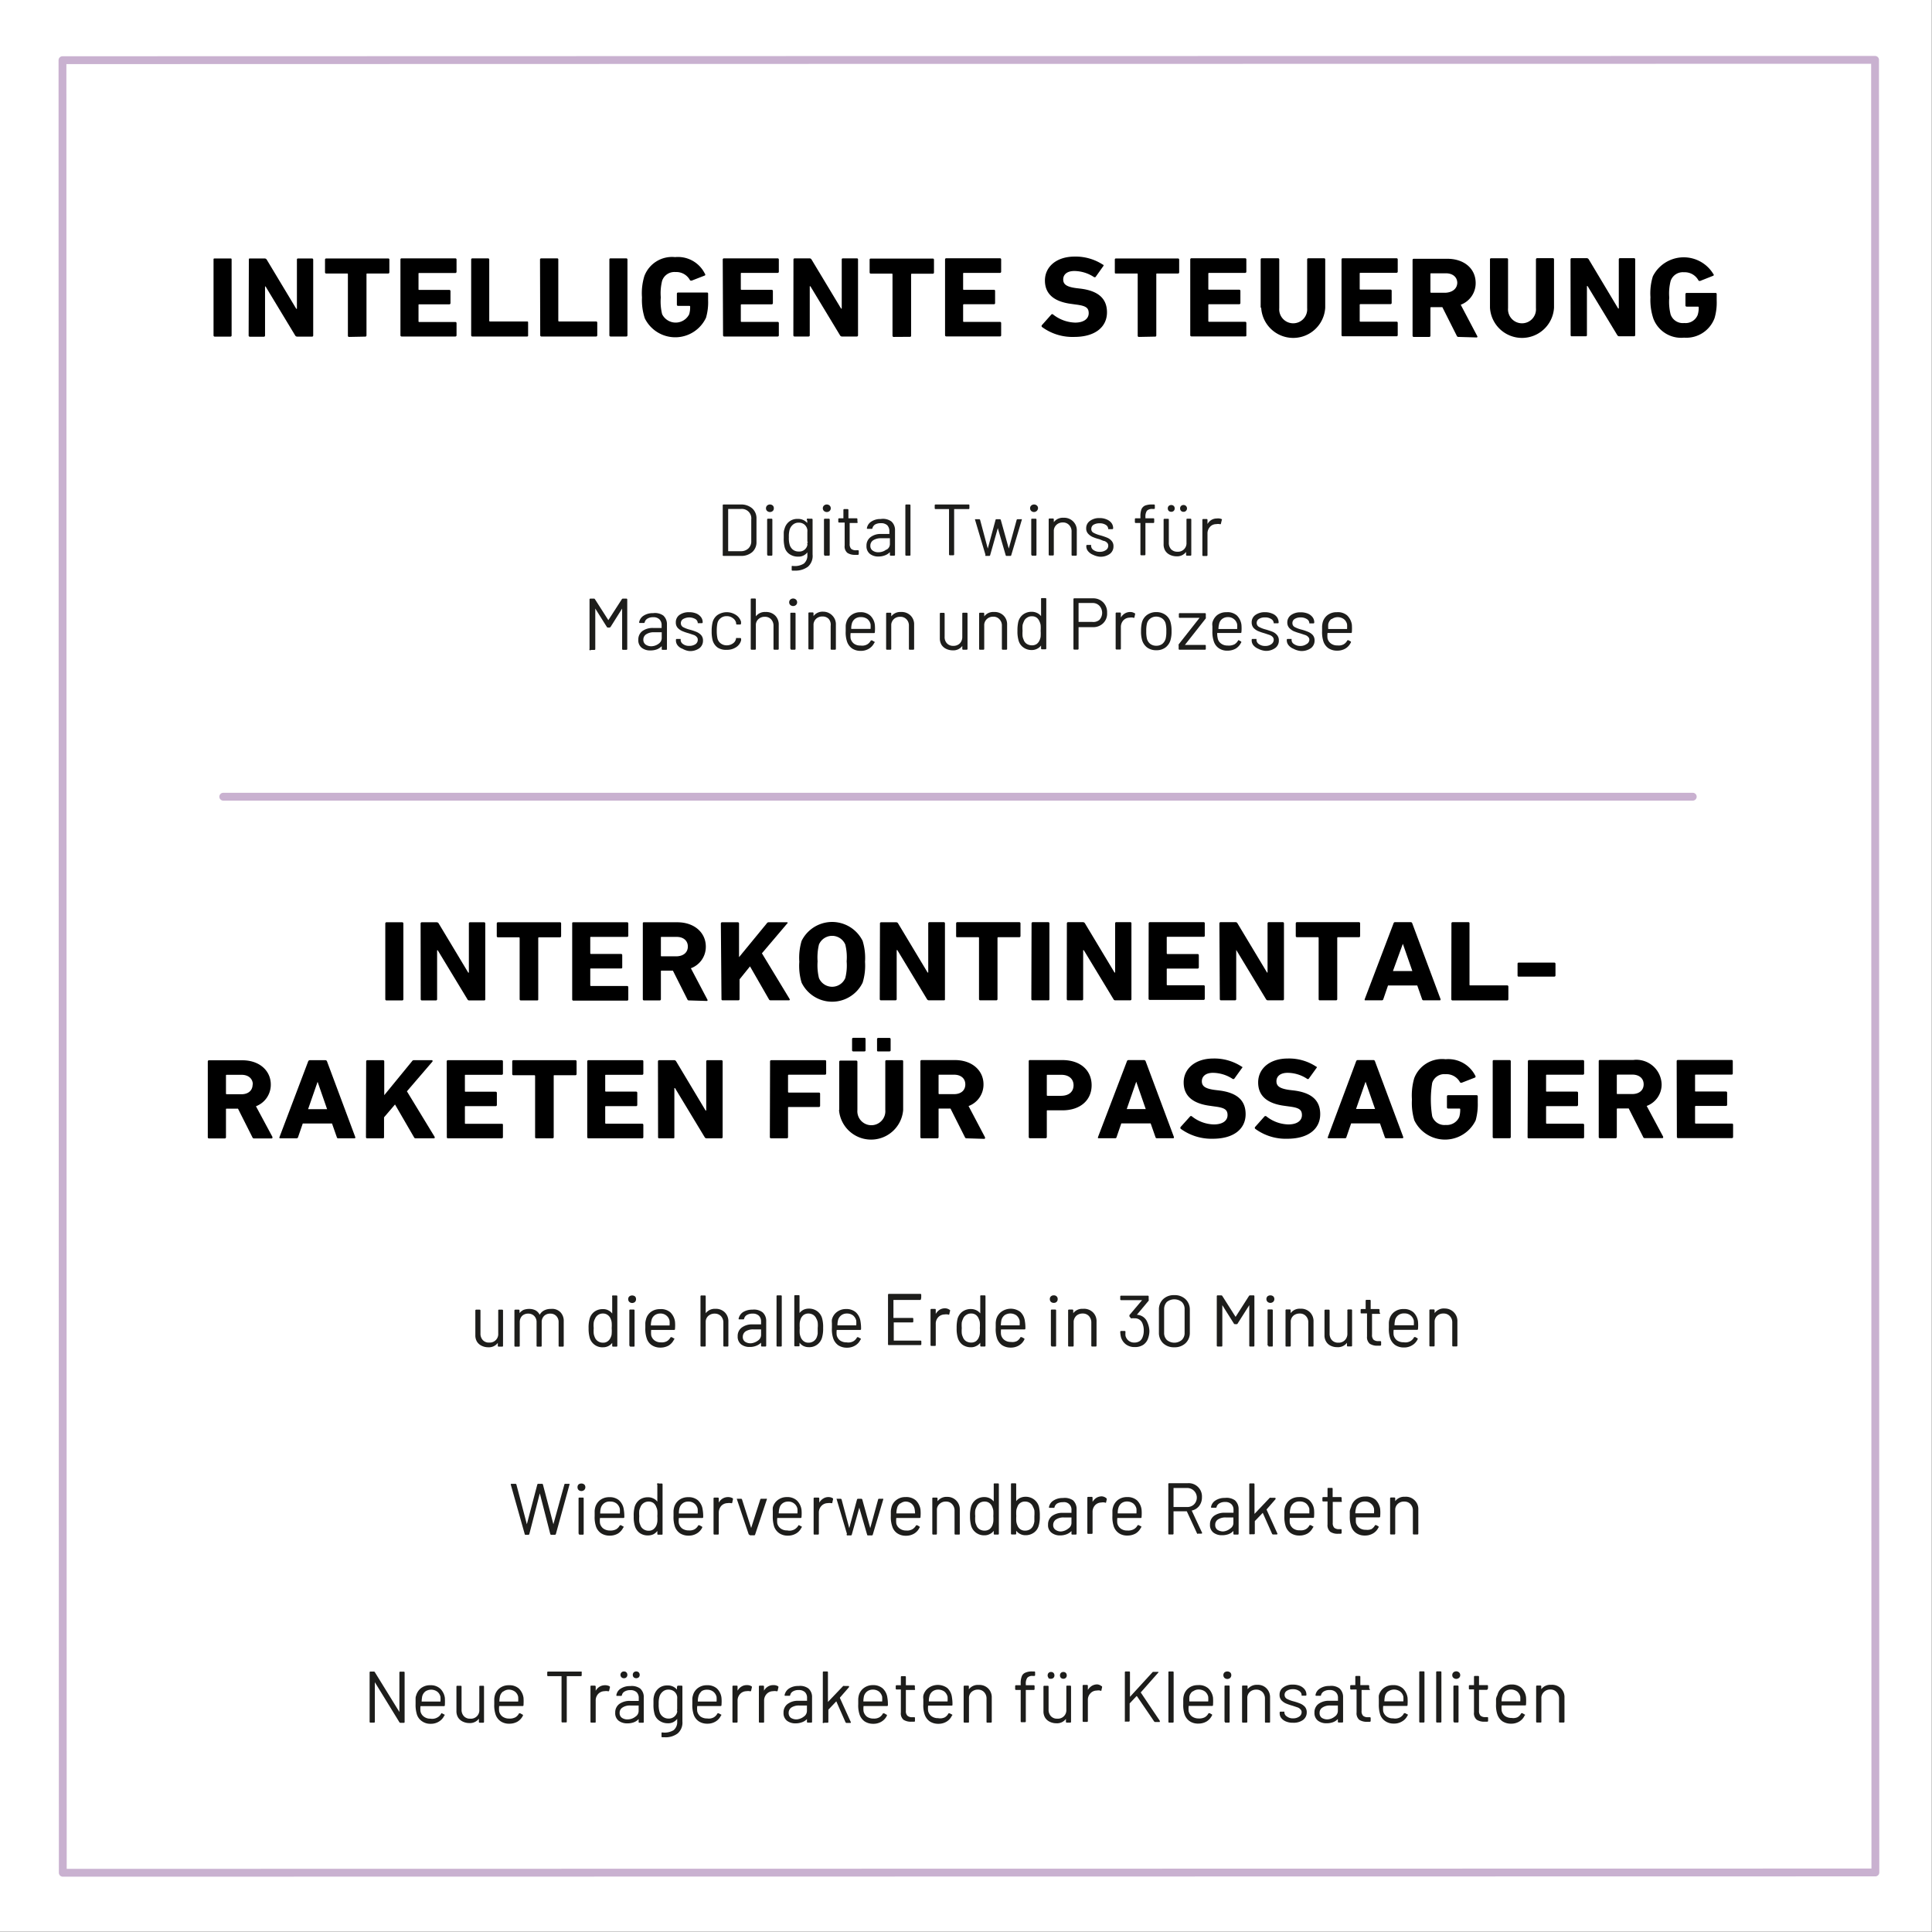
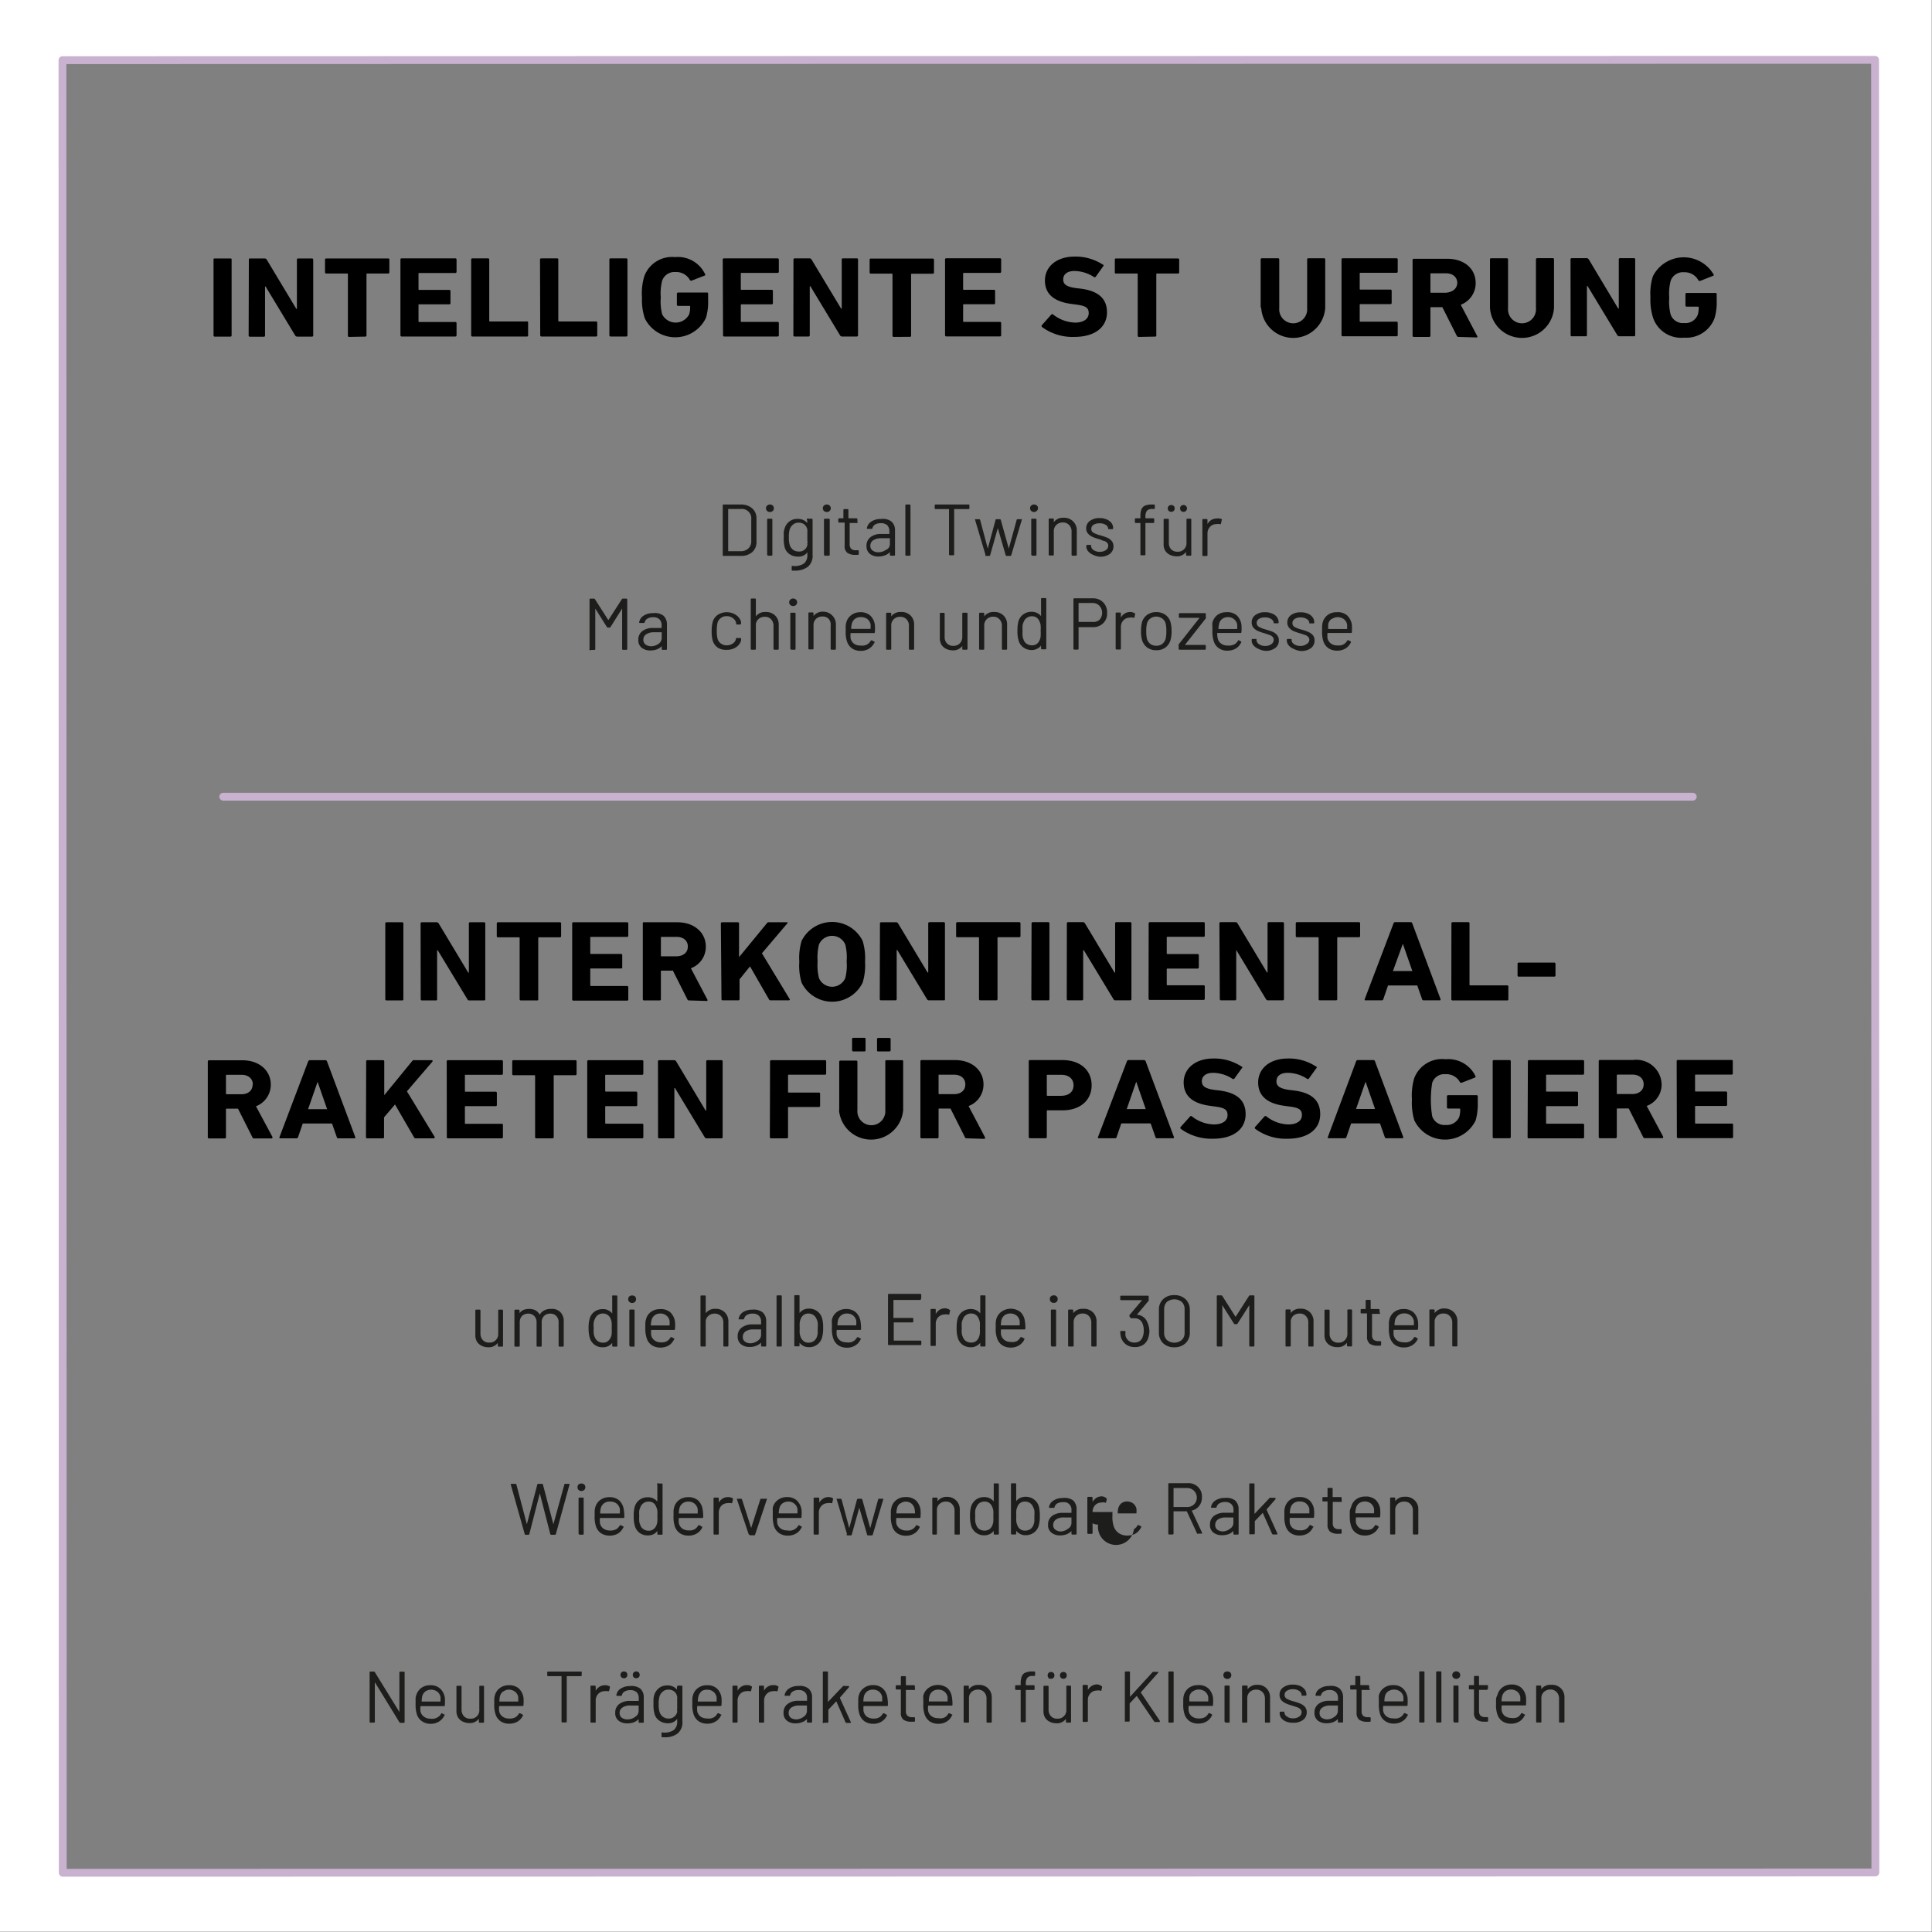
<svg xmlns="http://www.w3.org/2000/svg" id="Ebene_1" data-name="Ebene 1" viewBox="0 0 184.93 184.93">
  <rect x="0" y="0" width="184.93" height="184.93" fill="#808080" stroke="none" />
  <defs>
    <style>.cls-1{fill:#fff;}.cls-2{fill:#1d1d1b;}.cls-3{fill:none;stroke:#c9b1d0;stroke-linecap:round;stroke-linejoin:round;stroke-width:0.75px;}</style>
  </defs>
  <title>roi-branchen-aerospace-06</title>
-   <rect class="cls-1" x="2.86" y="2.86" width="179.2" height="179.2" />
  <path class="cls-1" d="M578.87,518.45l0,173.5-173.5,0,0-173.5,173.5,0m5.7-5.7h-5.7l-173.5,0h-5.7v5.7l0,173.5v5.7h5.7l173.5,0h5.7V692l0-173.5v-5.7Z" transform="translate(-399.67 -512.75)" />
  <path d="M420.11,537.6c0-.07,0-.11.12-.11h1.49c.07,0,.12,0,.12.1v7.27a.11.11,0,0,1-.12.11h-1.49a.11.11,0,0,1-.12-.11Z" transform="translate(-399.67 -512.75)" />
  <path d="M423.49,537.59c0-.06,0-.1.12-.1H425a.24.24,0,0,1,.2.11l2.83,4.71h.06v-4.71a.1.1,0,0,1,.11-.11h1.33a.11.11,0,0,1,.12.11v7.27a.1.1,0,0,1-.11.1h-1.41a.22.22,0,0,1-.2-.1l-2.84-4.7h-.05v4.7a.11.11,0,0,1-.12.11h-1.33a.11.11,0,0,1-.12-.11Z" transform="translate(-399.67 -512.75)" />
  <path d="M433.09,545a.11.11,0,0,1-.12-.11V539a.06.06,0,0,0-.07-.07h-2a.11.11,0,0,1-.12-.11v-1.22a.11.11,0,0,1,.12-.11h5.93a.1.1,0,0,1,.11.11v1.22a.11.11,0,0,1-.12.11h-2a.06.06,0,0,0-.07.07v5.86a.11.11,0,0,1-.12.11Z" transform="translate(-399.67 -512.75)" />
  <path d="M438,537.59a.1.1,0,0,1,.11-.11h5.14a.11.11,0,0,1,.12.11v1.18a.11.11,0,0,1-.12.11H439.8c-.05,0-.07,0-.07.07v1.48a.06.06,0,0,0,.07.07h2.87a.11.11,0,0,1,.12.11v1.16a.11.11,0,0,1-.12.11H439.8c-.05,0-.07,0-.07.07v1.55a.06.06,0,0,0,.07.07h3.45a.11.11,0,0,1,.12.11v1.17a.11.11,0,0,1-.12.11h-5.13a.11.11,0,0,1-.12-.11Z" transform="translate(-399.67 -512.75)" />
  <path d="M444.77,537.59a.11.11,0,0,1,.12-.11h1.49a.11.11,0,0,1,.12.11v5.87s0,.06.07.06h3.53c.08,0,.12,0,.12.11v1.22c0,.07,0,.11-.12.11h-5.21a.11.11,0,0,1-.12-.11Z" transform="translate(-399.67 -512.75)" />
  <path d="M451.36,537.59a.11.11,0,0,1,.12-.11H453a.1.1,0,0,1,.11.11v5.86s0,.07.08.07h3.53a.11.11,0,0,1,.12.11v1.22a.11.11,0,0,1-.12.11h-5.22a.11.11,0,0,1-.12-.11Z" transform="translate(-399.67 -512.75)" />
  <path d="M458,537.59a.1.1,0,0,1,.11-.11h1.5a.11.11,0,0,1,.12.11v7.26a.11.11,0,0,1-.12.11h-1.49a.11.11,0,0,1-.12-.11Z" transform="translate(-399.67 -512.75)" />
  <path d="M461.12,541.22a5.6,5.6,0,0,1,.23-2.05,2.83,2.83,0,0,1,2.94-1.81,2.87,2.87,0,0,1,2.85,1.59.11.11,0,0,1,0,.17l-1.26.49c-.09,0-.15,0-.17-.05a1.48,1.48,0,0,0-1.38-.77,1.24,1.24,0,0,0-1.28.83,4.92,4.92,0,0,0-.13,1.6,5,5,0,0,0,.13,1.61,1.45,1.45,0,0,0,2.59,0,2.44,2.44,0,0,0,.09-.74s0-.06-.07-.06h-1.08a.11.11,0,0,1-.12-.11v-1.06a.11.11,0,0,1,.12-.11h2.76a.1.1,0,0,1,.11.11v.62a5.32,5.32,0,0,1-.2,1.68,3.25,3.25,0,0,1-5.86.06A5.6,5.6,0,0,1,461.12,541.22Z" transform="translate(-399.67 -512.75)" />
  <path d="M468.85,537.59a.11.11,0,0,1,.12-.11h5.13a.11.11,0,0,1,.12.11v1.17a.11.11,0,0,1-.12.11h-3.45a.06.06,0,0,0-.07.07v1.49s0,.06.07.06h2.88a.11.11,0,0,1,.12.11v1.17a.11.11,0,0,1-.12.11h-2.88s-.07,0-.07.06v1.56s0,.06.07.06h3.45a.11.11,0,0,1,.12.11v1.18a.11.11,0,0,1-.12.11H469a.11.11,0,0,1-.12-.11Z" transform="translate(-399.67 -512.75)" />
  <path d="M475.62,537.59a.11.11,0,0,1,.12-.11h1.41a.22.22,0,0,1,.2.11l2.83,4.7h.06v-4.7a.1.1,0,0,1,.11-.11h1.34a.1.1,0,0,1,.11.1v7.27a.11.11,0,0,1-.12.11h-1.4a.21.21,0,0,1-.2-.11l-2.84-4.7h-.06v4.7a.11.11,0,0,1-.12.11h-1.33a.11.11,0,0,1-.12-.11Z" transform="translate(-399.67 -512.75)" />
  <path d="M485.22,545a.11.11,0,0,1-.12-.11V539s0-.06-.07-.06h-2a.11.11,0,0,1-.12-.11v-1.23a.1.1,0,0,1,.11-.1h5.93a.11.11,0,0,1,.12.11v1.23a.11.11,0,0,1-.12.11h-2s-.07,0-.07.06v5.87a.1.1,0,0,1-.11.11Z" transform="translate(-399.67 -512.75)" />
  <path d="M490.13,537.58a.11.11,0,0,1,.12-.11h5.13a.11.11,0,0,1,.12.11v1.18a.11.11,0,0,1-.12.11h-3.45a.06.06,0,0,0-.07.07v1.48a.06.06,0,0,0,.07.07h2.88a.1.1,0,0,1,.11.11v1.16a.1.1,0,0,1-.11.11h-2.88a.07.07,0,0,0-.07.07v1.55a.06.06,0,0,0,.07.07h3.45a.11.11,0,0,1,.12.11v1.17a.1.1,0,0,1-.11.11h-5.14a.11.11,0,0,1-.12-.11Z" transform="translate(-399.67 -512.75)" />
  <path d="M499.41,544.05a.13.13,0,0,1,0-.19l.89-1a.12.12,0,0,1,.18,0,3.58,3.58,0,0,0,2.1.77c.83,0,1.3-.37,1.3-.9s-.28-.71-1.23-.83l-.43-.06c-1.62-.21-2.53-.92-2.53-2.24s1.11-2.29,2.84-2.29a4.78,4.78,0,0,1,2.72.78c.07,0,.08.09,0,.17l-.71,1a.14.14,0,0,1-.17,0,3.49,3.49,0,0,0-1.86-.57c-.71,0-1.07.34-1.07.81s.33.71,1.25.83l.42.05c1.65.21,2.52.92,2.52,2.27s-1.07,2.35-3.14,2.35A4.93,4.93,0,0,1,499.41,544.05Z" transform="translate(-399.67 -512.75)" />
  <path d="M508.69,545a.11.11,0,0,1-.12-.11V539c0-.05,0-.07-.07-.07h-2c-.08,0-.12,0-.12-.11v-1.22a.1.1,0,0,1,.11-.11h5.93a.11.11,0,0,1,.12.11v1.22a.11.11,0,0,1-.12.11h-2a.06.06,0,0,0-.07.07v5.86a.1.1,0,0,1-.11.11Z" transform="translate(-399.67 -512.75)" />
-   <path d="M513.6,537.58a.11.11,0,0,1,.12-.11h5.13a.11.11,0,0,1,.12.11v1.18a.11.11,0,0,1-.12.11H515.4s-.07,0-.07.06v1.49s0,.06.07.06h2.88a.11.11,0,0,1,.12.11v1.17a.11.11,0,0,1-.12.11H515.4s-.07,0-.07.07v1.55s0,.06.07.06h3.45a.11.11,0,0,1,.12.11v1.18c0,.07,0,.11-.12.11h-5.13a.11.11,0,0,1-.12-.11Z" transform="translate(-399.67 -512.75)" />
  <path d="M520.34,542.2v-4.62a.11.11,0,0,1,.12-.11H522a.11.11,0,0,1,.12.11v4.66a1.34,1.34,0,1,0,2.67,0v-4.66a.11.11,0,0,1,.12-.11h1.49a.11.11,0,0,1,.12.11v4.62a3.07,3.07,0,0,1-6.13,0Z" transform="translate(-399.67 -512.75)" />
  <path d="M528.08,537.58a.11.11,0,0,1,.12-.11h5.14a.11.11,0,0,1,.12.11v1.17a.11.11,0,0,1-.12.11h-3.45s-.07,0-.07.06v1.49s0,.06.07.06h2.87a.11.11,0,0,1,.12.11v1.17a.11.11,0,0,1-.12.11h-2.87s-.07,0-.07.06v1.56s0,.06.07.06h3.45a.11.11,0,0,1,.12.11v1.18a.11.11,0,0,1-.12.11H528.2a.11.11,0,0,1-.12-.11Z" transform="translate(-399.67 -512.75)" />
  <path d="M539.29,545a.17.17,0,0,1-.18-.11l-1.38-2.74h-1.07s-.07,0-.07.06v2.68a.11.11,0,0,1-.12.11H535a.11.11,0,0,1-.12-.11v-7.26a.11.11,0,0,1,.12-.11h3.2c1.63,0,2.72.95,2.72,2.32a2.2,2.2,0,0,1-1.43,2.08l1.58,3a.08.08,0,0,1-.08.13Zm-.13-5.16c0-.56-.43-.93-1.09-.93h-1.41a.06.06,0,0,0-.07.07v1.73s0,.06.07.06h1.41C538.73,540.72,539.16,540.36,539.16,539.79Z" transform="translate(-399.67 -512.75)" />
  <path d="M542.29,542.2v-4.62a.1.1,0,0,1,.11-.11h1.5a.11.11,0,0,1,.12.11v4.66a1.34,1.34,0,1,0,2.67,0v-4.66a.12.12,0,0,1,.12-.12h1.5a.11.11,0,0,1,.11.12v4.62a3.07,3.07,0,0,1-6.13,0Z" transform="translate(-399.67 -512.75)" />
  <path d="M550,537.57a.11.11,0,0,1,.12-.11h1.42a.24.24,0,0,1,.2.11l2.82,4.71h.06v-4.71a.11.11,0,0,1,.12-.11h1.33a.11.11,0,0,1,.12.11v7.26a.11.11,0,0,1-.12.11h-1.4a.22.22,0,0,1-.2-.12l-2.84-4.69h-.06v4.7a.1.1,0,0,1-.11.11h-1.34a.1.1,0,0,1-.11-.11Z" transform="translate(-399.67 -512.75)" />
  <path d="M557.65,541.2a5.51,5.51,0,0,1,.23-2,3.31,3.31,0,0,1,5.79-.22.1.1,0,0,1,0,.16l-1.26.5c-.09,0-.14,0-.17-.06a1.49,1.49,0,0,0-1.38-.77,1.23,1.23,0,0,0-1.28.84,4.8,4.8,0,0,0-.13,1.59,5,5,0,0,0,.13,1.61,1.24,1.24,0,0,0,1.31.82,1.25,1.25,0,0,0,1.28-.77,2.28,2.28,0,0,0,.1-.73s0-.07-.08-.07h-1.08A.11.11,0,0,1,561,542V540.9a.11.11,0,0,1,.12-.11h2.76a.1.1,0,0,1,.11.1v.62a5.28,5.28,0,0,1-.2,1.68,2.88,2.88,0,0,1-2.92,1.88,2.84,2.84,0,0,1-2.94-1.82A5.57,5.57,0,0,1,557.65,541.2Z" transform="translate(-399.67 -512.75)" />
  <path class="cls-2" d="M468.85,565.85v-4.71c0-.06,0-.1.09-.1h1.63a1.61,1.61,0,0,1,1.1.37,1.26,1.26,0,0,1,.41,1v2.19a1.26,1.26,0,0,1-.41,1,1.6,1.6,0,0,1-1.1.36h-1.63A.08.08,0,0,1,468.85,565.85Zm.53-.34h1.21a1,1,0,0,0,.72-.27.93.93,0,0,0,.27-.71v-2.06a.9.9,0,0,0-1-1h-1.21a0,0,0,0,0,0,0v4A0,0,0,0,0,469.38,565.51Z" transform="translate(-399.67 -512.75)" />
  <path class="cls-2" d="M473.1,561.66a.33.33,0,0,1-.11-.26.35.35,0,0,1,.11-.26.41.41,0,0,1,.54,0,.34.34,0,0,1,.1.26.33.33,0,0,1-.1.26.41.41,0,0,1-.54,0Zm0,4.19v-3.36a.08.08,0,0,1,.09-.09h.32a.08.08,0,0,1,.09.09v3.36a.08.08,0,0,1-.09.09h-.32A.08.08,0,0,1,473.12,565.85Z" transform="translate(-399.67 -512.75)" />
  <path class="cls-2" d="M477.05,562.4h.31a.08.08,0,0,1,.09.09v3.33A1.38,1.38,0,0,1,477,567a2,2,0,0,1-1.24.37h-.22c-.06,0-.09,0-.09-.1V567c0-.06,0-.09.09-.08a1.65,1.65,0,0,0,1.07-.22,1,1,0,0,0,.34-.84v-.24s0,0,0,0,0,0,0,0a1.05,1.05,0,0,1-.9.41,1.4,1.4,0,0,1-.81-.24,1.14,1.14,0,0,1-.47-.69,3.2,3.2,0,0,1-.08-.86c0-.2,0-.38,0-.52a1.34,1.34,0,0,1,.08-.37,1.28,1.28,0,0,1,.45-.68,1.24,1.24,0,0,1,.79-.25,1.15,1.15,0,0,1,.93.39s0,0,0,0l0,0v-.24A.08.08,0,0,1,477.05,562.4Zm-.1,2.21c0-.1,0-.25,0-.44s0-.4,0-.48a1.37,1.37,0,0,0,0-.23.83.83,0,0,0-.27-.49.81.81,0,0,0-.56-.19.8.8,0,0,0-.55.19,1,1,0,0,0-.32.49,2.41,2.41,0,0,0-.07.7,2.31,2.31,0,0,0,.07.71.94.94,0,0,0,.3.48.87.87,0,0,0,.57.19.78.78,0,0,0,.84-.67C476.93,564.8,476.94,564.72,477,564.61Z" transform="translate(-399.67 -512.75)" />
  <path class="cls-2" d="M478.54,561.66a.36.36,0,0,1,0-.52.41.41,0,0,1,.54,0,.36.36,0,0,1,0,.52.41.41,0,0,1-.54,0Zm0,4.19v-3.36a.08.08,0,0,1,.09-.09H479a.08.08,0,0,1,.09.09v3.36a.08.08,0,0,1-.09.09h-.31A.08.08,0,0,1,478.57,565.85Z" transform="translate(-399.67 -512.75)" />
  <path class="cls-2" d="M481.72,562.81H481s0,0,0,0v2a.64.64,0,0,0,.15.48.69.69,0,0,0,.47.13h.15c.07,0,.1,0,.1.09v.25c0,.06,0,.09-.1.1h-.23a1.31,1.31,0,0,1-.76-.19.8.8,0,0,1-.26-.7v-2.2a0,0,0,0,0,0,0H480a.08.08,0,0,1-.09-.09v-.23a.08.08,0,0,1,.09-.09h.4s0,0,0,0v-.79a.08.08,0,0,1,.09-.09h.3a.08.08,0,0,1,.09.09v.79a0,0,0,0,0,0,0h.77a.08.08,0,0,1,.09.09v.23A.08.08,0,0,1,481.72,562.81Z" transform="translate(-399.67 -512.75)" />
  <path class="cls-2" d="M485,562.67a1.1,1.1,0,0,1,.34.85v2.33a.08.08,0,0,1-.09.09h-.31a.08.08,0,0,1-.09-.09v-.25s0,0,0,0h0a1.21,1.21,0,0,1-.48.31,1.7,1.7,0,0,1-.61.11,1.29,1.29,0,0,1-.82-.25.92.92,0,0,1-.33-.77,1,1,0,0,1,.38-.83,1.58,1.58,0,0,1,1-.31h.81s0,0,0,0v-.26a.81.81,0,0,0-.2-.57.85.85,0,0,0-.62-.2,1.08,1.08,0,0,0-.54.12.6.6,0,0,0-.26.35c0,.06-.05.08-.11.07l-.34,0c-.06,0-.09,0-.08-.07a.92.92,0,0,1,.43-.63,1.55,1.55,0,0,1,.89-.24A1.37,1.37,0,0,1,485,562.67Zm-.46,2.69a.62.62,0,0,0,.31-.55v-.54a0,0,0,0,0,0,0H484a1.35,1.35,0,0,0-.74.19.6.6,0,0,0-.28.53.52.52,0,0,0,.22.46.88.88,0,0,0,.55.16A1.21,1.21,0,0,0,484.5,565.36Z" transform="translate(-399.67 -512.75)" />
  <path class="cls-2" d="M486.33,565.85v-4.72a.08.08,0,0,1,.09-.09h.31a.08.08,0,0,1,.09.09v4.72c0,.06,0,.09-.1.09h-.31A.08.08,0,0,1,486.33,565.85Z" transform="translate(-399.67 -512.75)" />
  <path class="cls-2" d="M492.46,561.13v.26a.08.08,0,0,1-.09.09H491s0,0,0,0v4.33a.08.08,0,0,1-.09.09h-.31a.08.08,0,0,1-.09-.09v-4.33a0,0,0,0,0,0,0h-1.28a.08.08,0,0,1-.09-.09v-.26a.08.08,0,0,1,.09-.09h3.19A.08.08,0,0,1,492.46,561.13Z" transform="translate(-399.67 -512.75)" />
  <path class="cls-2" d="M494,565.86l-1-3.36a0,0,0,0,1,0,0,.08.08,0,0,1,0-.05l.06,0h.33a.09.09,0,0,1,.1.08l.73,2.73,0,0,0,0,.74-2.73c0-.06.05-.08.1-.08h.31s.08,0,.1.08l.76,2.73,0,0,0,0,.75-2.73a.09.09,0,0,1,.1-.08h.32a.1.1,0,0,1,.07,0,.08.08,0,0,1,0,.08l-1,3.35a.09.09,0,0,1-.1.08h-.34c-.05,0-.08,0-.1-.08l-.75-2.58,0,0,0,0-.73,2.58a.09.09,0,0,1-.1.08h-.35A.08.08,0,0,1,494,565.86Z" transform="translate(-399.67 -512.75)" />
  <path class="cls-2" d="M498.38,561.66a.36.36,0,0,1-.11-.26.33.33,0,0,1,.11-.26.41.41,0,0,1,.54,0,.33.33,0,0,1,.11.26.39.39,0,0,1-.65.26Zm0,4.19v-3.36c0-.06,0-.09.1-.09h.31a.08.08,0,0,1,.09.09v3.36a.08.08,0,0,1-.09.09h-.31C498.44,565.94,498.4,565.91,498.4,565.85Z" transform="translate(-399.67 -512.75)" />
  <path class="cls-2" d="M502.41,562.68a1.18,1.18,0,0,1,.33.88v2.29a.08.08,0,0,1-.09.09h-.32a.08.08,0,0,1-.09-.09v-2.19A.87.87,0,0,0,502,563a.78.78,0,0,0-.6-.24.87.87,0,0,0-.59.21.82.82,0,0,0-.27.53v2.33a.08.08,0,0,1-.09.09h-.31a.08.08,0,0,1-.09-.09v-3.36a.08.08,0,0,1,.09-.09h.31a.08.08,0,0,1,.09.09v.26l0,0s0,0,0,0a1.08,1.08,0,0,1,.93-.42A1.21,1.21,0,0,1,502.41,562.68Z" transform="translate(-399.67 -512.75)" />
  <path class="cls-2" d="M504.29,565.85a1.15,1.15,0,0,1-.47-.34.73.73,0,0,1-.17-.47V565a.08.08,0,0,1,.09-.09h.3l.07,0s0,0,0,0V565a.49.49,0,0,0,.23.4,1,1,0,0,0,.6.17,1,1,0,0,0,.59-.17.48.48,0,0,0,.22-.41.38.38,0,0,0-.11-.29.73.73,0,0,0-.27-.17c-.11,0-.27-.1-.48-.17a4.07,4.07,0,0,1-.65-.22,1.27,1.27,0,0,1-.42-.31.72.72,0,0,1-.18-.51.84.84,0,0,1,.36-.71,1.46,1.46,0,0,1,.92-.27,1.62,1.62,0,0,1,.68.13,1.09,1.09,0,0,1,.46.34.83.83,0,0,1,.16.5.08.08,0,0,1-.09.09h-.29c-.06,0-.09,0-.09,0v0a.47.47,0,0,0-.22-.4,1.06,1.06,0,0,0-.62-.16,1.09,1.09,0,0,0-.57.14.46.46,0,0,0-.21.4.38.38,0,0,0,.2.36,2.75,2.75,0,0,0,.65.25,6,6,0,0,1,.65.22,1.14,1.14,0,0,1,.44.31.75.75,0,0,1,.18.52.88.88,0,0,1-.35.73,1.53,1.53,0,0,1-.95.27A1.85,1.85,0,0,1,504.29,565.85Z" transform="translate(-399.67 -512.75)" />
  <path class="cls-2" d="M509.45,561.64a1,1,0,0,0-.14.59v.13a0,0,0,0,0,0,0h.75a.08.08,0,0,1,.09.09v.27a.08.08,0,0,1-.09.09h-.75a0,0,0,0,0,0,0v3a.08.08,0,0,1-.09.09h-.3a.08.08,0,0,1-.09-.09v-3a0,0,0,0,0,0,0h-.44a.08.08,0,0,1-.09-.09v-.27a.08.08,0,0,1,.09-.09h.44a0,0,0,0,0,0,0v-.16a2,2,0,0,1,.09-.68.69.69,0,0,1,.34-.37,1.75,1.75,0,0,1,.68-.11h.18a.08.08,0,0,1,.09.09v.25a.08.08,0,0,1-.09.09H510A.69.69,0,0,0,509.45,561.64Z" transform="translate(-399.67 -512.75)" />
  <path class="cls-2" d="M513.29,562.4h.32a.08.08,0,0,1,.09.09v3.36a.08.08,0,0,1-.09.09h-.32a.08.08,0,0,1-.09-.09v-.27a0,0,0,0,0,0,0s0,0,0,0a1.06,1.06,0,0,1-.92.42,1.44,1.44,0,0,1-.62-.14,1.07,1.07,0,0,1-.45-.39,1.16,1.16,0,0,1-.16-.63v-2.34a.08.08,0,0,1,.09-.09h.31c.07,0,.1,0,.1.09v2.19a.89.89,0,0,0,.22.64.82.82,0,0,0,.61.23.81.81,0,0,0,.86-.87v-2.19A.08.08,0,0,1,513.29,562.4Zm-1.75-.75a.32.32,0,0,1-.09-.23.32.32,0,0,1,.09-.24.36.36,0,0,1,.24-.09.34.34,0,0,1,.24.09.32.32,0,0,1,.09.24.32.32,0,0,1-.09.23.34.34,0,0,1-.24.09A.36.36,0,0,1,511.54,561.65Zm1.18,0a.32.32,0,0,1-.09-.23.31.31,0,0,1,.33-.33.3.3,0,0,1,.23.09.33.33,0,0,1,.1.24.33.33,0,0,1-.1.23.3.3,0,0,1-.23.09A.32.32,0,0,1,512.72,561.65Z" transform="translate(-399.67 -512.75)" />
  <path class="cls-2" d="M516.61,562.44a.09.09,0,0,1,0,.12l-.07.3c0,.06-.05.08-.11.06a.88.88,0,0,0-.34,0,.79.79,0,0,0-.6.26.93.93,0,0,0-.24.65v2.05a.08.08,0,0,1-.09.09h-.31a.08.08,0,0,1-.09-.09v-3.36a.08.08,0,0,1,.09-.09h.31a.08.08,0,0,1,.09.09v.39a0,0,0,0,0,0,0s0,0,0,0a1.07,1.07,0,0,1,.37-.39,1,1,0,0,1,.52-.14A.86.86,0,0,1,516.61,562.44Z" transform="translate(-399.67 -512.75)" />
  <path class="cls-2" d="M456.1,574.86v-4.72a.08.08,0,0,1,.09-.09h.33a.11.11,0,0,1,.1.06l1.28,2s0,0,0,0l1.29-2a.12.12,0,0,1,.1-.06h.33a.08.08,0,0,1,.09.09v4.72a.08.08,0,0,1-.09.09h-.31a.08.08,0,0,1-.09-.09V571s0,0,0,0l0,0-1.1,1.75s-.06.07-.1.07h-.16a.12.12,0,0,1-.11-.07l-1.1-1.75,0,0s0,0,0,0v3.87a.08.08,0,0,1-.09.09h-.32A.08.08,0,0,1,456.1,574.86Z" transform="translate(-399.67 -512.75)" />
  <path class="cls-2" d="M463.16,571.67a1.11,1.11,0,0,1,.35.85v2.33c0,.07,0,.1-.09.1h-.32c-.06,0-.09,0-.09-.1v-.25a0,0,0,0,0,0,0s0,0,0,0a1.29,1.29,0,0,1-.47.31,1.79,1.79,0,0,1-.62.1,1.29,1.29,0,0,1-.82-.25.9.9,0,0,1-.33-.77,1,1,0,0,1,.38-.83,1.67,1.67,0,0,1,1.06-.3H463s0,0,0,0v-.26a.78.78,0,0,0-.2-.56.82.82,0,0,0-.62-.21,1,1,0,0,0-.53.13.56.56,0,0,0-.27.35.08.08,0,0,1-.1.07l-.35,0c-.06,0-.08,0-.08-.08a.93.93,0,0,1,.43-.62,1.59,1.59,0,0,1,.9-.24A1.38,1.38,0,0,1,463.16,571.67Zm-.45,2.7a.66.66,0,0,0,.3-.56v-.54a0,0,0,0,0,0,0h-.74a1.29,1.29,0,0,0-.74.19.6.6,0,0,0-.28.52.56.56,0,0,0,.22.47.94.94,0,0,0,.55.16A1.22,1.22,0,0,0,462.71,574.37Z" transform="translate(-399.67 -512.75)" />
-   <path class="cls-2" d="M465,574.85a1,1,0,0,1-.47-.33.74.74,0,0,1-.16-.47V574a.08.08,0,0,1,.09-.09h.36a.05.05,0,0,1,0,.05V574a.49.49,0,0,0,.23.4.91.91,0,0,0,.6.17,1,1,0,0,0,.59-.16.5.5,0,0,0,.22-.42.36.36,0,0,0-.11-.28.64.64,0,0,0-.27-.18l-.48-.16a4.65,4.65,0,0,1-.64-.22,1.35,1.35,0,0,1-.43-.31.75.75,0,0,1-.17-.51.85.85,0,0,1,.35-.72,1.52,1.52,0,0,1,.92-.26,1.76,1.76,0,0,1,.68.12,1.11,1.11,0,0,1,.46.35.8.8,0,0,1,.16.49.08.08,0,0,1-.09.09h-.29c-.06,0-.09,0-.09,0v0a.46.46,0,0,0-.22-.39,1.19,1.19,0,0,0-1.19,0,.45.45,0,0,0-.21.39.43.43,0,0,0,.2.37,2.94,2.94,0,0,0,.65.25,5.05,5.05,0,0,1,.66.22,1.28,1.28,0,0,1,.43.3.77.77,0,0,1,.18.53.89.89,0,0,1-.35.73,1.53,1.53,0,0,1-.95.27A1.67,1.67,0,0,1,465,574.85Z" transform="translate(-399.67 -512.75)" />
  <path class="cls-2" d="M468.37,574.74a1.28,1.28,0,0,1-.49-.71,3.31,3.31,0,0,1-.09-.87,3.4,3.4,0,0,1,.09-.85,1.24,1.24,0,0,1,.48-.7,1.6,1.6,0,0,1,1.75,0,1.18,1.18,0,0,1,.49.64,1.62,1.62,0,0,1,0,.19h0a.09.09,0,0,1-.08.09l-.31,0h0s-.07,0-.08-.08a.45.45,0,0,0,0-.08.73.73,0,0,0-.31-.45.91.91,0,0,0-.59-.19.86.86,0,0,0-.58.19.82.82,0,0,0-.31.49,3.35,3.35,0,0,0-.06.71,3.28,3.28,0,0,0,.06.71.84.84,0,0,0,.31.5.92.92,0,0,0,.58.19,1,1,0,0,0,.59-.18.68.68,0,0,0,.3-.45s0,0,0,0h0c0-.06,0-.08.1-.07l.3,0a.09.09,0,0,1,.09.1l0,.12a1.12,1.12,0,0,1-.48.66,1.55,1.55,0,0,1-.89.25A1.46,1.46,0,0,1,468.37,574.74Z" transform="translate(-399.67 -512.75)" />
  <path class="cls-2" d="M473.88,571.68a1.2,1.2,0,0,1,.33.88v2.29a.08.08,0,0,1-.09.09h-.32a.08.08,0,0,1-.09-.09v-2.19a.89.89,0,0,0-.23-.63.78.78,0,0,0-.6-.24.85.85,0,0,0-.59.2.76.76,0,0,0-.27.53v2.33a.08.08,0,0,1-.09.09h-.31a.08.08,0,0,1-.09-.09v-4.71c0-.06,0-.1.09-.1h.31a.08.08,0,0,1,.09.09v1.62s0,0,0,0,0,0,0,0a1.07,1.07,0,0,1,.93-.42A1.22,1.22,0,0,1,473.88,571.68Z" transform="translate(-399.67 -512.75)" />
  <path class="cls-2" d="M475.32,570.66a.33.33,0,0,1-.11-.26.35.35,0,0,1,.11-.26.41.41,0,0,1,.54,0,.35.35,0,0,1,.11.26.33.33,0,0,1-.11.26.41.41,0,0,1-.54,0Zm0,4.19v-3.36c0-.06,0-.09.1-.09h.31a.08.08,0,0,1,.09.09v3.36a.08.08,0,0,1-.09.09h-.31C475.38,574.94,475.34,574.91,475.34,574.85Z" transform="translate(-399.67 -512.75)" />
  <path class="cls-2" d="M479.35,571.68a1.18,1.18,0,0,1,.33.88v2.29a.08.08,0,0,1-.09.09h-.32a.08.08,0,0,1-.09-.09v-2.19A.85.85,0,0,0,479,572a.78.78,0,0,0-.6-.24.86.86,0,0,0-.59.2.82.82,0,0,0-.27.53v2.33a.08.08,0,0,1-.09.09h-.31a.08.08,0,0,1-.09-.09v-3.36a.08.08,0,0,1,.09-.09h.31a.08.08,0,0,1,.09.09v.26s0,0,0,0,0,0,0,0a1.08,1.08,0,0,1,.93-.42A1.21,1.21,0,0,1,479.35,571.68Z" transform="translate(-399.67 -512.75)" />
  <path class="cls-2" d="M482.68,574.43a.92.92,0,0,0,.35-.38.08.08,0,0,1,.05,0h.07l.2.12c.06,0,.07.07,0,.12a1.32,1.32,0,0,1-.5.55,1.47,1.47,0,0,1-.8.21,1.44,1.44,0,0,1-.82-.23,1.33,1.33,0,0,1-.48-.65,2.74,2.74,0,0,1-.13-1c0-.2,0-.36,0-.48a1.14,1.14,0,0,1,.05-.33,1.28,1.28,0,0,1,.48-.73,1.41,1.41,0,0,1,.87-.28,1.36,1.36,0,0,1,.95.32,1.48,1.48,0,0,1,.44.89,4,4,0,0,1,0,.7.08.08,0,0,1-.09.09h-2.23s0,0,0,0a2.16,2.16,0,0,0,0,.51.89.89,0,0,0,.32.5,1,1,0,0,0,.63.18A1,1,0,0,0,482.68,574.43ZM481.49,572a.85.85,0,0,0-.29.48,1.65,1.65,0,0,0-.05.47s0,0,0,0H483s0,0,0,0a3.52,3.52,0,0,0,0-.45.93.93,0,0,0-.31-.5,1,1,0,0,0-.59-.18A.89.89,0,0,0,481.49,572Z" transform="translate(-399.67 -512.75)" />
  <path class="cls-2" d="M486.84,571.68a1.18,1.18,0,0,1,.33.88v2.29a.08.08,0,0,1-.09.09h-.32a.08.08,0,0,1-.09-.09v-2.19a.85.85,0,0,0-.23-.63.78.78,0,0,0-.6-.24.85.85,0,0,0-.59.2.82.82,0,0,0-.27.53v2.33a.08.08,0,0,1-.09.09h-.31a.08.08,0,0,1-.09-.09v-3.36a.08.08,0,0,1,.09-.09h.31a.08.08,0,0,1,.09.09v.26l0,0s0,0,0,0a1.08,1.08,0,0,1,.93-.42A1.21,1.21,0,0,1,486.84,571.68Z" transform="translate(-399.67 -512.75)" />
  <path class="cls-2" d="M491.87,571.4h.32a.08.08,0,0,1,.09.09v3.36a.08.08,0,0,1-.09.09h-.32a.08.08,0,0,1-.09-.09v-.27s0,0,0,0,0,0,0,0a1.06,1.06,0,0,1-.92.42,1.44,1.44,0,0,1-.62-.14,1.07,1.07,0,0,1-.45-.39,1.21,1.21,0,0,1-.16-.62v-2.35a.08.08,0,0,1,.09-.09H490a.08.08,0,0,1,.09.09v2.2a.86.86,0,0,0,.22.63.79.79,0,0,0,.61.24.85.85,0,0,0,.63-.24.89.89,0,0,0,.23-.63v-2.2A.08.08,0,0,1,491.87,571.4Z" transform="translate(-399.67 -512.75)" />
  <path class="cls-2" d="M495.74,571.68a1.18,1.18,0,0,1,.33.88v2.29a.08.08,0,0,1-.09.09h-.32a.08.08,0,0,1-.09-.09v-2.19a.85.85,0,0,0-.23-.63.76.76,0,0,0-.6-.25.85.85,0,0,0-.59.21.82.82,0,0,0-.27.53v2.33a.08.08,0,0,1-.09.09h-.31a.08.08,0,0,1-.09-.09v-3.36a.08.08,0,0,1,.09-.09h.31a.08.08,0,0,1,.09.09v.26l0,0s0,0,0,0a1.07,1.07,0,0,1,.93-.42A1.21,1.21,0,0,1,495.74,571.68Z" transform="translate(-399.67 -512.75)" />
  <path class="cls-2" d="M499.41,570h.32a.08.08,0,0,1,.09.09v4.72a.08.08,0,0,1-.09.09h-.32a.08.08,0,0,1-.09-.09v-.27s0,0,0,0h0a1,1,0,0,1-.38.31,1.07,1.07,0,0,1-.51.12,1.32,1.32,0,0,1-.82-.26,1.21,1.21,0,0,1-.45-.68,3,3,0,0,1-.1-.89,3.65,3.65,0,0,1,.08-.87,1.28,1.28,0,0,1,.46-.7,1.33,1.33,0,0,1,.83-.26,1.18,1.18,0,0,1,.5.11,1,1,0,0,1,.39.31s0,0,0,0a0,0,0,0,0,0,0v-1.62A.08.08,0,0,1,499.41,570Zm-.13,3.65a3.45,3.45,0,0,0,0-.52,3.6,3.6,0,0,0,0-.53,1.13,1.13,0,0,0-.1-.34.88.88,0,0,0-.27-.38.74.74,0,0,0-.46-.14.76.76,0,0,0-.48.14.73.73,0,0,0-.3.37,1.7,1.7,0,0,0-.12.34,3.51,3.51,0,0,0,0,.54,3.3,3.3,0,0,0,0,.51,1.13,1.13,0,0,0,.1.34.74.74,0,0,0,.3.4.92.92,0,0,0,.5.14.79.79,0,0,0,.47-.14.91.91,0,0,0,.28-.4A1.31,1.31,0,0,0,499.28,573.69Z" transform="translate(-399.67 -512.75)" />
  <path class="cls-2" d="M505.27,570.41a1.34,1.34,0,0,1,.37,1,1.27,1.27,0,0,1-.38,1,1.34,1.34,0,0,1-1,.37h-1.35a0,0,0,0,0,0,0v2.06a.08.08,0,0,1-.09.09h-.31a.08.08,0,0,1-.09-.09v-4.73a.08.08,0,0,1,.09-.09h1.81A1.34,1.34,0,0,1,505.27,570.41Zm-.37,1.68a1,1,0,0,0,0-1.36.88.88,0,0,0-.67-.26h-1.32s0,0,0,0v1.81s0,0,0,0h1.32A.91.91,0,0,0,504.9,572.09Z" transform="translate(-399.67 -512.75)" />
  <path class="cls-2" d="M508.27,571.45c.05,0,.06,0,.05.11l-.07.31a.08.08,0,0,1-.11,0,.93.93,0,0,0-.35,0,.84.84,0,0,0-.6.27.93.93,0,0,0-.23.64v2.05a.08.08,0,0,1-.09.09h-.32a.08.08,0,0,1-.09-.09v-3.36a.08.08,0,0,1,.09-.09h.32a.08.08,0,0,1,.09.09v.39s0,0,0,0l0,0a1.09,1.09,0,0,1,.38-.39,1,1,0,0,1,.52-.14A.74.74,0,0,1,508.27,571.45Z" transform="translate(-399.67 -512.75)" />
  <path class="cls-2" d="M509.49,574.74a1.37,1.37,0,0,1-.5-.72,2.85,2.85,0,0,1-.1-.86,3.24,3.24,0,0,1,.09-.85,1.31,1.31,0,0,1,.5-.71,1.48,1.48,0,0,1,.88-.26,1.46,1.46,0,0,1,.86.26,1.27,1.27,0,0,1,.49.7,2.94,2.94,0,0,1,.1.86,2.85,2.85,0,0,1-.1.86,1.37,1.37,0,0,1-.5.72,1.42,1.42,0,0,1-.85.25A1.46,1.46,0,0,1,509.49,574.74Zm1.44-.36a1,1,0,0,0,.32-.51,2.94,2.94,0,0,0,.06-.7,2.81,2.81,0,0,0-.06-.71.86.86,0,0,0-.32-.5,1,1,0,0,0-.59-.19.93.93,0,0,0-.57.19.86.86,0,0,0-.32.5,2.87,2.87,0,0,0-.06.71,2.78,2.78,0,0,0,.06.7.92.92,0,0,0,.32.51.94.94,0,0,0,.59.18A.92.92,0,0,0,510.93,574.38Z" transform="translate(-399.67 -512.75)" />
  <path class="cls-2" d="M512.49,574.85v-.3a.25.25,0,0,1,0-.12l2-2.54s0,0,0,0h-1.89a.08.08,0,0,1-.09-.09v-.27a.08.08,0,0,1,.09-.09H515a.08.08,0,0,1,.09.09v.3a.19.19,0,0,1,0,.11l-2,2.54s0,0,0,0H515a.08.08,0,0,1,.09.09v.28a.08.08,0,0,1-.09.09h-2.44A.08.08,0,0,1,512.49,574.85Z" transform="translate(-399.67 -512.75)" />
  <path class="cls-2" d="M517.84,574.42a1,1,0,0,0,.35-.38.08.08,0,0,1,0,0,.06.06,0,0,1,.07,0l.2.11s.07.07,0,.12a1.35,1.35,0,0,1-.5.56,1.58,1.58,0,0,1-.8.2,1.37,1.37,0,0,1-.82-.23,1.24,1.24,0,0,1-.48-.64,2.81,2.81,0,0,1-.14-1c0-.2,0-.36,0-.48a1.14,1.14,0,0,1,0-.33,1.35,1.35,0,0,1,.47-.73,1.41,1.41,0,0,1,.87-.27,1.37,1.37,0,0,1,1,.31,1.54,1.54,0,0,1,.44.89,4.08,4.08,0,0,1,0,.7.08.08,0,0,1-.09.09h-2.23a0,0,0,0,0,0,0,2.05,2.05,0,0,0,.05.51.81.81,0,0,0,.32.5,1,1,0,0,0,.62.19A1.21,1.21,0,0,0,517.84,574.42ZM516.65,572a.8.8,0,0,0-.29.48,2,2,0,0,0-.06.48s0,0,0,0h1.79s0,0,0,0a2.84,2.84,0,0,0,0-.45.84.84,0,0,0-.31-.5.87.87,0,0,0-.59-.19A.88.88,0,0,0,516.65,572Z" transform="translate(-399.67 -512.75)" />
  <path class="cls-2" d="M520.11,574.85a1.22,1.22,0,0,1-.47-.34.74.74,0,0,1-.16-.47V574a.08.08,0,0,1,.09-.09h.37s0,0,0,.05V574a.5.5,0,0,0,.24.41,1,1,0,0,0,.6.17.93.93,0,0,0,.58-.17.51.51,0,0,0,.23-.42.39.39,0,0,0-.11-.28.75.75,0,0,0-.28-.18l-.48-.16a5.18,5.18,0,0,1-.64-.22,1.35,1.35,0,0,1-.43-.31.8.8,0,0,1-.17-.51.84.84,0,0,1,.35-.71,1.51,1.51,0,0,1,.93-.27,1.65,1.65,0,0,1,.68.13,1,1,0,0,1,.46.34.88.88,0,0,1,.16.5c0,.06,0,.09-.1.09h-.28c-.06,0-.09,0-.09,0v0a.47.47,0,0,0-.23-.4,1,1,0,0,0-.61-.16,1,1,0,0,0-.57.14.44.44,0,0,0-.22.39.42.42,0,0,0,.21.37,2.64,2.64,0,0,0,.64.25c.27.08.49.15.66.22a1.1,1.1,0,0,1,.43.31.75.75,0,0,1,.18.52.86.86,0,0,1-.35.73,1.5,1.5,0,0,1-.94.27A1.86,1.86,0,0,1,520.11,574.85Z" transform="translate(-399.67 -512.75)" />
  <path class="cls-2" d="M523.48,574.85a1.15,1.15,0,0,1-.47-.34.75.75,0,0,1-.17-.47V574a.08.08,0,0,1,.09-.09h.37s0,0,0,.05V574a.46.46,0,0,0,.23.4,1,1,0,0,0,.6.18,1,1,0,0,0,.59-.17A.5.5,0,0,0,525,574a.36.36,0,0,0-.11-.28.64.64,0,0,0-.27-.18l-.48-.16a5.4,5.4,0,0,1-.65-.22,1.43,1.43,0,0,1-.42-.31.76.76,0,0,1-.18-.51.86.86,0,0,1,.36-.72,1.52,1.52,0,0,1,.92-.26,1.79,1.79,0,0,1,.68.12,1.11,1.11,0,0,1,.46.35.81.81,0,0,1,.16.5.08.08,0,0,1-.09.09h-.29c-.06,0-.09,0-.09,0v0a.46.46,0,0,0-.22-.4,1.06,1.06,0,0,0-.62-.17,1,1,0,0,0-.57.15.45.45,0,0,0-.21.39.41.41,0,0,0,.2.37,2.75,2.75,0,0,0,.65.25,4.4,4.4,0,0,1,.65.22,1.23,1.23,0,0,1,.44.3.77.77,0,0,1,.18.53.89.89,0,0,1-.35.73,1.53,1.53,0,0,1-1,.27A1.85,1.85,0,0,1,523.48,574.85Z" transform="translate(-399.67 -512.75)" />
  <path class="cls-2" d="M528.29,574.42a.92.92,0,0,0,.35-.38.12.12,0,0,1,.05,0,.06.06,0,0,1,.07,0l.2.11a.08.08,0,0,1,0,.12,1.31,1.31,0,0,1-.51.56,1.52,1.52,0,0,1-.79.2,1.47,1.47,0,0,1-.83-.23,1.3,1.3,0,0,1-.48-.64,2.84,2.84,0,0,1-.13-1c0-.2,0-.36,0-.48a2.88,2.88,0,0,1,.05-.33,1.31,1.31,0,0,1,.48-.73,1.41,1.41,0,0,1,.87-.27,1.36,1.36,0,0,1,1,.31,1.55,1.55,0,0,1,.45.89,5.35,5.35,0,0,1,0,.7.08.08,0,0,1-.09.09h-2.24s0,0,0,0a2.16,2.16,0,0,0,0,.51.86.86,0,0,0,.33.5,1,1,0,0,0,.62.18A1,1,0,0,0,528.29,574.42ZM527.11,572a.86.86,0,0,0-.3.48,3,3,0,0,0,0,.48,0,0,0,0,0,0,0h1.8a0,0,0,0,0,0,0,3.18,3.18,0,0,0,0-.45.84.84,0,0,0-.31-.5,1,1,0,0,0-1.16,0Z" transform="translate(-399.67 -512.75)" />
  <path d="M436.55,601.14a.11.11,0,0,1,.12-.11h1.49a.11.11,0,0,1,.12.11v7.26a.11.11,0,0,1-.12.11h-1.49a.11.11,0,0,1-.12-.11Z" transform="translate(-399.67 -512.75)" />
  <path d="M439.93,601.14a.11.11,0,0,1,.12-.11h1.41a.22.22,0,0,1,.2.11l2.83,4.71h.06v-4.71a.1.1,0,0,1,.11-.11H446a.11.11,0,0,1,.12.11v7.26a.1.1,0,0,1-.11.11h-1.4a.19.19,0,0,1-.2-.11l-2.84-4.69h-.06v4.69a.11.11,0,0,1-.12.11h-1.33a.11.11,0,0,1-.12-.11Z" transform="translate(-399.67 -512.75)" />
  <path d="M449.53,608.51a.11.11,0,0,1-.12-.11v-5.86s0-.07-.07-.07h-2a.11.11,0,0,1-.12-.11v-1.22a.11.11,0,0,1,.12-.11h5.93a.1.1,0,0,1,.11.11v1.22a.11.11,0,0,1-.12.11h-2s-.07,0-.07.07v5.86c0,.07,0,.11-.12.11Z" transform="translate(-399.67 -512.75)" />
  <path d="M454.44,601.14c0-.07,0-.11.12-.11h5.13a.11.11,0,0,1,.12.11v1.18a.11.11,0,0,1-.12.11h-3.45c-.05,0-.07,0-.07.06V604s0,.06.07.06h2.87a.11.11,0,0,1,.12.11v1.17c0,.07,0,.11-.12.11h-2.87c-.05,0-.07,0-.07.07v1.55s0,.06.07.06h3.45a.11.11,0,0,1,.12.11v1.18a.11.11,0,0,1-.12.11h-5.13a.11.11,0,0,1-.12-.11Z" transform="translate(-399.67 -512.75)" />
  <path d="M465.64,608.51a.16.16,0,0,1-.18-.11l-1.38-2.74H463c-.05,0-.07,0-.07.07v2.67a.11.11,0,0,1-.12.11h-1.49a.11.11,0,0,1-.12-.11v-7.26c0-.07,0-.11.12-.11h3.19c1.63,0,2.72,1,2.72,2.32a2.18,2.18,0,0,1-1.43,2.08l1.58,3a.08.08,0,0,1-.08.13Zm-.13-5.16c0-.56-.43-.93-1.09-.92H463c-.05,0-.07,0-.07.06v1.73a.06.06,0,0,0,.07.07h1.41C465.08,604.28,465.51,603.92,465.51,603.35Z" transform="translate(-399.67 -512.75)" />
  <path d="M468.67,601.14a.11.11,0,0,1,.12-.11h1.5a.11.11,0,0,1,.12.11v3.23l2.66-3.24a.2.2,0,0,1,.2-.1H475c.07,0,.1.07,0,.14L472.6,604l2.65,4.37c.05.07,0,.13-.07.13h-1.73a.17.17,0,0,1-.18-.1l-1.81-3.15-1,1.24v1.9a.11.11,0,0,1-.12.11h-1.5a.1.1,0,0,1-.11-.11Z" transform="translate(-399.67 -512.75)" />
  <path d="M476.4,606.81a5.56,5.56,0,0,1-.22-2,5.66,5.66,0,0,1,.22-2,3.26,3.26,0,0,1,5.84,0,5.6,5.6,0,0,1,.23,2,5.54,5.54,0,0,1-.23,2,3.25,3.25,0,0,1-5.84,0Zm4.18-.44a4.88,4.88,0,0,0,.13-1.6,5,5,0,0,0-.13-1.61,1.37,1.37,0,0,0-2.52,0,5.28,5.28,0,0,0-.13,1.61,5.2,5.2,0,0,0,.13,1.6,1.37,1.37,0,0,0,2.52,0Z" transform="translate(-399.67 -512.75)" />
  <path d="M483.9,601.13c0-.06.05-.1.12-.1h1.41a.21.21,0,0,1,.2.1l2.83,4.71h.06v-4.71a.11.11,0,0,1,.12-.11H490a.11.11,0,0,1,.12.11v7.27c0,.06,0,.1-.12.1h-1.4a.21.21,0,0,1-.2-.11l-2.84-4.7h-.06v4.7a.11.11,0,0,1-.12.11H484a.11.11,0,0,1-.12-.11Z" transform="translate(-399.67 -512.75)" />
  <path d="M493.5,608.5a.11.11,0,0,1-.12-.11v-5.86a.06.06,0,0,0-.07-.07h-2c-.07,0-.12,0-.12-.1v-1.23a.11.11,0,0,1,.12-.11h5.92a.11.11,0,0,1,.12.11v1.22a.11.11,0,0,1-.12.11h-2a.07.07,0,0,0-.08.07v5.86a.11.11,0,0,1-.12.11Z" transform="translate(-399.67 -512.75)" />
  <path d="M498.41,601.13a.11.11,0,0,1,.12-.11H500a.11.11,0,0,1,.12.11v7.26a.1.1,0,0,1-.11.11h-1.5a.11.11,0,0,1-.12-.11Z" transform="translate(-399.67 -512.75)" />
  <path d="M501.79,601.13a.11.11,0,0,1,.12-.11h1.41a.22.22,0,0,1,.2.11l2.83,4.71h.06v-4.71a.1.1,0,0,1,.11-.11h1.34a.1.1,0,0,1,.11.11v7.26a.11.11,0,0,1-.12.11h-1.4a.19.19,0,0,1-.2-.11l-2.84-4.69h-.06v4.69a.11.11,0,0,1-.12.11h-1.33a.11.11,0,0,1-.12-.11Z" transform="translate(-399.67 -512.75)" />
  <path d="M509.62,601.13a.11.11,0,0,1,.12-.11h5.14a.1.1,0,0,1,.11.11v1.18a.1.1,0,0,1-.11.11h-3.45c-.05,0-.08,0-.08.06V604a.07.07,0,0,0,.08.07h2.87a.11.11,0,0,1,.12.11v1.17a.11.11,0,0,1-.12.11h-2.87c-.05,0-.08,0-.08.07V607s0,.06.08.06h3.45a.1.1,0,0,1,.11.11v1.18a.11.11,0,0,1-.12.11h-5.14a.11.11,0,0,1-.12-.11Z" transform="translate(-399.67 -512.75)" />
  <path d="M516.39,601.13a.11.11,0,0,1,.12-.11h1.41a.2.2,0,0,1,.2.11l2.83,4.71H521v-4.71a.11.11,0,0,1,.12-.11h1.33a.11.11,0,0,1,.12.11v7.26a.11.11,0,0,1-.12.11h-1.4a.2.2,0,0,1-.2-.11l-2.84-4.7H518v4.7a.11.11,0,0,1-.12.11h-1.33a.11.11,0,0,1-.12-.11Z" transform="translate(-399.67 -512.75)" />
  <path d="M526,608.5a.1.1,0,0,1-.11-.11v-5.86s0-.07-.07-.07h-2a.11.11,0,0,1-.12-.11v-1.22a.11.11,0,0,1,.12-.11h5.92a.11.11,0,0,1,.12.11v1.22a.11.11,0,0,1-.12.11h-2s-.07,0-.07.07v5.86a.11.11,0,0,1-.12.11Z" transform="translate(-399.67 -512.75)" />
  <path d="M533.06,601.13a.14.14,0,0,1,.15-.11h1.48a.15.15,0,0,1,.16.11l2.71,7.26c0,.06,0,.11-.08.11h-1.54a.14.14,0,0,1-.15-.11l-.46-1.31h-2.8l-.45,1.31a.14.14,0,0,1-.15.11h-1.55c-.08,0-.1,0-.08-.11Zm1.8,4.57-.91-2.61h0L533,605.7Z" transform="translate(-399.67 -512.75)" />
  <path d="M538.6,601.13a.11.11,0,0,1,.12-.11h1.5a.1.1,0,0,1,.11.11V607a.06.06,0,0,0,.07.07h3.53a.11.11,0,0,1,.12.11v1.22a.11.11,0,0,1-.12.11h-5.22a.11.11,0,0,1-.12-.11Z" transform="translate(-399.67 -512.75)" />
  <path d="M544.93,606.14V605a.1.1,0,0,1,.11-.11h3.4a.11.11,0,0,1,.12.11v1.12a.11.11,0,0,1-.12.11H545A.1.1,0,0,1,544.93,606.14Z" transform="translate(-399.67 -512.75)" />
  <path d="M424,621.72a.16.16,0,0,1-.17-.11l-1.38-2.74h-1.07c-.05,0-.08,0-.08.06v2.68a.11.11,0,0,1-.12.11h-1.5a.11.11,0,0,1-.12-.11v-7.26a.11.11,0,0,1,.12-.11h3.19c1.64,0,2.72,1,2.72,2.32a2.2,2.2,0,0,1-1.42,2.08l1.58,2.94c0,.07,0,.14-.08.14Zm-.13-5.16c0-.56-.42-.93-1.08-.93h-1.41c-.05,0-.08,0-.08.07v1.73s0,.06.08.06h1.41C423.43,617.49,423.85,617.13,423.85,616.56Z" transform="translate(-399.67 -512.75)" />
  <path d="M429.17,614.34a.18.18,0,0,1,.16-.11h1.48a.17.17,0,0,1,.16.11l2.71,7.26c0,.07,0,.11-.09.11h-1.53a.13.13,0,0,1-.15-.11l-.46-1.31h-2.8l-.45,1.31a.15.15,0,0,1-.15.11H426.5c-.08,0-.1-.05-.08-.11Zm1.81,4.58-.91-2.62h0l-.91,2.62Z" transform="translate(-399.67 -512.75)" />
  <path d="M434.72,614.34a.11.11,0,0,1,.12-.11h1.49a.11.11,0,0,1,.12.11v3.24l2.66-3.25a.21.21,0,0,1,.2-.1H441c.07,0,.11.08.05.15l-2.43,2.83,2.66,4.37c0,.08,0,.13-.07.13h-1.74a.16.16,0,0,1-.17-.1l-1.82-3.14-1.05,1.23v1.9a.1.1,0,0,1-.11.11h-1.5a.11.11,0,0,1-.12-.11Z" transform="translate(-399.67 -512.75)" />
  <path d="M442.43,614.34a.11.11,0,0,1,.12-.11h5.14a.11.11,0,0,1,.12.11v1.18a.11.11,0,0,1-.12.11h-3.45c-.05,0-.07,0-.07.06v1.49a.06.06,0,0,0,.07.07h2.87a.11.11,0,0,1,.12.11v1.16a.11.11,0,0,1-.12.11h-2.87c-.05,0-.07,0-.07.07v1.55a.06.06,0,0,0,.07.07h3.45c.07,0,.12,0,.12.1v1.18a.11.11,0,0,1-.12.11h-5.14a.1.1,0,0,1-.11-.11Z" transform="translate(-399.67 -512.75)" />
  <path d="M451,621.71a.1.1,0,0,1-.11-.11v-5.86s0-.07-.07-.07h-2a.11.11,0,0,1-.12-.11v-1.22a.11.11,0,0,1,.12-.11h5.92a.11.11,0,0,1,.12.11v1.22a.11.11,0,0,1-.12.11h-2c-.05,0-.07,0-.07.07v5.86a.11.11,0,0,1-.12.11Z" transform="translate(-399.67 -512.75)" />
  <path d="M455.88,614.34a.11.11,0,0,1,.12-.11h5.14a.1.1,0,0,1,.11.11v1.18a.11.11,0,0,1-.12.11h-3.45c-.05,0-.08,0-.08.06v1.49s0,.06.08.06h2.87a.11.11,0,0,1,.12.11v1.17a.11.11,0,0,1-.12.11h-2.87c-.05,0-.08,0-.08.07v1.55s0,.06.08.06h3.45a.11.11,0,0,1,.12.11v1.18a.11.11,0,0,1-.12.11H456a.11.11,0,0,1-.12-.11Z" transform="translate(-399.67 -512.75)" />
  <path d="M462.65,614.34a.11.11,0,0,1,.12-.11h1.42a.22.22,0,0,1,.2.11l2.82,4.71h.06v-4.71a.11.11,0,0,1,.12-.11h1.33a.11.11,0,0,1,.12.11v7.26a.11.11,0,0,1-.12.11h-1.4a.21.21,0,0,1-.2-.11l-2.84-4.7h-.06v4.7c0,.07,0,.11-.12.11h-1.33a.1.1,0,0,1-.11-.11Z" transform="translate(-399.67 -512.75)" />
  <path d="M473.38,614.34a.11.11,0,0,1,.12-.11h5.14a.1.1,0,0,1,.11.11v1.17a.11.11,0,0,1-.12.11h-3.45a.07.07,0,0,0-.08.07v1.57s0,.07.08.07h2.87a.11.11,0,0,1,.12.11v1.16a.11.11,0,0,1-.12.11h-2.87a.07.07,0,0,0-.08.07v2.82a.11.11,0,0,1-.12.11h-1.5a.11.11,0,0,1-.12-.11Z" transform="translate(-399.67 -512.75)" />
  <path d="M480,619v-4.62a.11.11,0,0,1,.12-.11h1.5a.11.11,0,0,1,.12.11V619a1.34,1.34,0,1,0,2.67,0v-4.67c0-.06.05-.1.12-.1H486a.1.1,0,0,1,.12.1V619a3.08,3.08,0,0,1-6.14,0Zm1.35-5.61a.11.11,0,0,1-.12-.11v-1.08a.11.11,0,0,1,.12-.11h1.06a.1.1,0,0,1,.11.11v1.08a.1.1,0,0,1-.11.11Zm2.39,0c-.07,0-.12,0-.12-.1v-1.08a.11.11,0,0,1,.12-.11h1.06a.11.11,0,0,1,.12.11v1.08c0,.06-.05.1-.12.1Z" transform="translate(-399.67 -512.75)" />
  <path d="M492.2,621.71a.16.16,0,0,1-.17-.11l-1.38-2.74h-1.07c-.05,0-.07,0-.07.06v2.68a.11.11,0,0,1-.12.11h-1.5a.11.11,0,0,1-.12-.11v-7.27a.11.11,0,0,1,.12-.11h3.19c1.64,0,2.73,1,2.73,2.32a2.19,2.19,0,0,1-1.43,2.08l1.58,3c0,.07,0,.14-.08.14Zm-.13-5.16c0-.57-.42-.93-1.08-.93h-1.41c-.05,0-.07,0-.07.07v1.73s0,.06.07.06H491C491.65,617.48,492.07,617.12,492.07,616.55Z" transform="translate(-399.67 -512.75)" />
  <path d="M498.26,621.7a.11.11,0,0,1-.12-.11v-7.26a.1.1,0,0,1,.11-.11h3.11c1.75,0,2.8,1,2.8,2.41s-1.06,2.4-2.8,2.4h-1.42c-.05,0-.07,0-.07.07v2.49a.11.11,0,0,1-.12.11Zm4.17-5.07c0-.6-.44-1-1.17-1h-1.32c-.05,0-.07,0-.07.07v1.88s0,.06.07.06h1.32C502,617.63,502.43,617.24,502.43,616.63Z" transform="translate(-399.67 -512.75)" />
  <path d="M507.54,614.33a.15.15,0,0,1,.15-.11h1.48a.17.17,0,0,1,.16.11l2.71,7.26c0,.07,0,.11-.09.11h-1.53a.13.13,0,0,1-.15-.11l-.46-1.31H507l-.45,1.31a.13.13,0,0,1-.15.11h-1.55c-.08,0-.1,0-.08-.11Zm1.8,4.58-.91-2.62h0l-.91,2.62Z" transform="translate(-399.67 -512.75)" />
  <path d="M512.69,620.8a.14.14,0,0,1,0-.19l.9-1a.12.12,0,0,1,.17,0,3.51,3.51,0,0,0,2.1.77c.84,0,1.31-.36,1.31-.89s-.29-.71-1.24-.83l-.42-.06c-1.63-.21-2.54-.92-2.54-2.24s1.11-2.29,2.84-2.29a4.78,4.78,0,0,1,2.72.78c.07,0,.09.09,0,.16l-.72,1a.14.14,0,0,1-.17,0,3.49,3.49,0,0,0-1.86-.57c-.7,0-1.07.34-1.07.81s.33.71,1.25.83l.42.05c1.65.21,2.52.91,2.52,2.27s-1.07,2.35-3.14,2.35A5,5,0,0,1,512.69,620.8Z" transform="translate(-399.67 -512.75)" />
  <path d="M519.82,620.8a.13.13,0,0,1,0-.19l.89-1a.14.14,0,0,1,.18,0,3.51,3.51,0,0,0,2.1.77c.83,0,1.3-.36,1.3-.89s-.28-.71-1.23-.83l-.43-.06c-1.62-.21-2.53-.92-2.53-2.24s1.1-2.29,2.84-2.29a4.7,4.7,0,0,1,2.72.78c.07,0,.08.09,0,.16l-.72,1a.12.12,0,0,1-.16,0,3.41,3.41,0,0,0-1.86-.57c-.71,0-1.07.34-1.07.81s.33.7,1.24.83l.43.05c1.65.21,2.52.91,2.52,2.27s-1.07,2.35-3.15,2.35A4.92,4.92,0,0,1,519.82,620.8Z" transform="translate(-399.67 -512.75)" />
  <path d="M529.48,614.33a.16.16,0,0,1,.16-.11h1.48a.15.15,0,0,1,.16.11l2.71,7.26c0,.06,0,.11-.09.11h-1.53a.13.13,0,0,1-.15-.11l-.46-1.31H529l-.45,1.31a.13.13,0,0,1-.15.11h-1.55c-.08,0-.1,0-.08-.11Zm1.81,4.57-.91-2.61h0l-.91,2.61Z" transform="translate(-399.67 -512.75)" />
  <path d="M534.82,618a5.89,5.89,0,0,1,.22-2.05,2.85,2.85,0,0,1,3-1.81,2.89,2.89,0,0,1,2.85,1.59.11.11,0,0,1-.05.17l-1.26.49c-.08,0-.14,0-.16-.05a1.48,1.48,0,0,0-1.38-.77,1.22,1.22,0,0,0-1.28.83,9.91,9.91,0,0,0,0,3.2,1.23,1.23,0,0,0,1.3.83,1.29,1.29,0,0,0,1.29-.77,2.44,2.44,0,0,0,.09-.74s0-.06-.07-.06h-1.08a.11.11,0,0,1-.12-.11v-1.06a.11.11,0,0,1,.12-.11H541a.11.11,0,0,1,.12.11v.61a5.7,5.7,0,0,1-.2,1.69,3.26,3.26,0,0,1-5.87,0A5.79,5.79,0,0,1,534.82,618Z" transform="translate(-399.67 -512.75)" />
  <path d="M542.55,614.33a.1.1,0,0,1,.11-.11h1.5a.11.11,0,0,1,.12.11v7.26a.11.11,0,0,1-.12.11h-1.49a.11.11,0,0,1-.12-.11Z" transform="translate(-399.67 -512.75)" />
  <path d="M545.92,614.33a.11.11,0,0,1,.12-.11h5.14a.11.11,0,0,1,.12.11v1.18a.11.11,0,0,1-.12.11h-3.45c-.05,0-.07,0-.07.07v1.48c0,.05,0,.07.07.07h2.87a.11.11,0,0,1,.12.11v1.16a.12.12,0,0,1-.12.12h-2.87c-.05,0-.07,0-.07.06v1.55s0,.07.07.07h3.45a.11.11,0,0,1,.12.11v1.18a.11.11,0,0,1-.12.11H546a.1.1,0,0,1-.11-.11Z" transform="translate(-399.67 -512.75)" />
  <path d="M557.13,621.69a.16.16,0,0,1-.18-.11l-1.38-2.73H554.5s-.07,0-.07.06v2.67a.12.12,0,0,1-.12.12h-1.49a.11.11,0,0,1-.12-.11v-7.27a.1.1,0,0,1,.11-.11H556a2.42,2.42,0,0,1,2.72,2.33,2.18,2.18,0,0,1-1.43,2.07l1.58,2.95c0,.07,0,.13-.08.13Zm-.13-5.15c0-.57-.43-.93-1.09-.93H554.5s-.07,0-.07.07v1.72c0,.05,0,.07.07.07h1.41C556.57,617.47,557,617.11,557,616.54Z" transform="translate(-399.67 -512.75)" />
  <path d="M560.16,614.32a.11.11,0,0,1,.12-.11h5.14a.1.1,0,0,1,.11.11v1.18a.1.1,0,0,1-.11.11H562c-.05,0-.08,0-.08.07v1.48c0,.05,0,.07.08.07h2.87a.11.11,0,0,1,.12.11v1.16a.11.11,0,0,1-.12.11H562a.07.07,0,0,0-.08.07v1.55a.07.07,0,0,0,.08.07h3.45a.1.1,0,0,1,.11.11v1.17a.11.11,0,0,1-.12.11h-5.14a.11.11,0,0,1-.12-.11Z" transform="translate(-399.67 -512.75)" />
  <path class="cls-2" d="M447.41,638.11h.32a.08.08,0,0,1,.09.09v3.36a.08.08,0,0,1-.09.09h-.32a.08.08,0,0,1-.09-.09v-.27a0,0,0,0,0,0,0s0,0,0,0a1.06,1.06,0,0,1-.92.42,1.41,1.41,0,0,1-.62-.14,1.07,1.07,0,0,1-.45-.39,1.16,1.16,0,0,1-.16-.63V638.2a.08.08,0,0,1,.09-.09h.31a.08.08,0,0,1,.09.09v2.2a.89.89,0,0,0,.23.63.78.78,0,0,0,.61.23.81.81,0,0,0,.86-.87V638.2A.08.08,0,0,1,447.41,638.11Z" transform="translate(-399.67 -512.75)" />
  <path class="cls-2" d="M453.33,638.37a1.2,1.2,0,0,1,.3.86v2.33a.08.08,0,0,1-.09.09h-.31a.08.08,0,0,1-.09-.09v-2.23a.82.82,0,0,0-.22-.61.76.76,0,0,0-.57-.23.81.81,0,0,0-.6.22.82.82,0,0,0-.23.61v2.24a.08.08,0,0,1-.09.09h-.31a.08.08,0,0,1-.09-.09v-2.23a.82.82,0,0,0-.22-.61.77.77,0,0,0-.58-.23.82.82,0,0,0-.59.22.86.86,0,0,0-.22.61v2.24a.08.08,0,0,1-.09.09H449a.08.08,0,0,1-.09-.09V638.2a.08.08,0,0,1,.09-.09h.31a.08.08,0,0,1,.09.09v.24s0,0,0,0h0a1.05,1.05,0,0,1,.39-.31,1.51,1.51,0,0,1,.53-.09,1.32,1.32,0,0,1,.62.14,1,1,0,0,1,.39.42s0,0,0,0a1,1,0,0,1,.43-.42,1.34,1.34,0,0,1,.64-.14A1.11,1.11,0,0,1,453.33,638.37Z" transform="translate(-399.67 -512.75)" />
  <path class="cls-2" d="M458.36,636.75h.31a.08.08,0,0,1,.09.09v4.72a.08.08,0,0,1-.09.09h-.31a.08.08,0,0,1-.09-.09v-.27l0,0,0,0a1.08,1.08,0,0,1-.88.42,1.25,1.25,0,0,1-1.28-.94,3.27,3.27,0,0,1-.1-.88,3.11,3.11,0,0,1,.09-.87,1.25,1.25,0,0,1,.46-.71,1.32,1.32,0,0,1,.83-.25,1,1,0,0,1,.5.11,1,1,0,0,1,.38.31s0,0,0,0,0,0,0,0v-1.61A.08.08,0,0,1,458.36,636.75Zm-.14,3.65a3.54,3.54,0,0,0,0-.52,3.6,3.6,0,0,0,0-.53,1.13,1.13,0,0,0-.09-.34.78.78,0,0,0-.28-.38.73.73,0,0,0-.46-.15.79.79,0,0,0-.77.51,1,1,0,0,0-.12.35,2.58,2.58,0,0,0,0,.54,3.39,3.39,0,0,0,0,.51,1.15,1.15,0,0,0,.09.33.81.81,0,0,0,.3.4.85.85,0,0,0,.51.15.71.71,0,0,0,.46-.15.85.85,0,0,0,.28-.39A.8.8,0,0,0,458.22,640.4Z" transform="translate(-399.67 -512.75)" />
  <path class="cls-2" d="M459.91,637.37a.37.37,0,0,1-.11-.27.36.36,0,0,1,.11-.26.45.45,0,0,1,.54,0,.35.35,0,0,1,.1.26.36.36,0,0,1-.1.27.41.41,0,0,1-.54,0Zm0,4.18v-3.36a.08.08,0,0,1,.09-.09h.32a.08.08,0,0,1,.09.09v3.36c0,.07,0,.1-.09.1H460C460,641.65,459.93,641.62,459.93,641.55Z" transform="translate(-399.67 -512.75)" />
  <path class="cls-2" d="M463.5,641.13a.94.94,0,0,0,.36-.38.08.08,0,0,1,.05,0,.06.06,0,0,1,.07,0l.2.11c.05,0,.07.07,0,.12a1.35,1.35,0,0,1-.5.56,1.58,1.58,0,0,1-.8.2,1.44,1.44,0,0,1-.82-.23,1.19,1.19,0,0,1-.48-.64,2.81,2.81,0,0,1-.14-1c0-.2,0-.36,0-.48a1.61,1.61,0,0,1,.06-.33,1.25,1.25,0,0,1,.47-.73,1.41,1.41,0,0,1,.87-.27,1.37,1.37,0,0,1,1,.31,1.54,1.54,0,0,1,.44.89,4,4,0,0,1,0,.7.08.08,0,0,1-.09.09H462s0,0,0,0a2.89,2.89,0,0,0,0,.51.86.86,0,0,0,.33.5,1,1,0,0,0,.62.18A1,1,0,0,0,463.5,641.13Zm-1.18-2.47a.8.8,0,0,0-.29.48,2,2,0,0,0-.06.48s0,0,0,0h1.79s0,0,0,0a2.84,2.84,0,0,0,0-.45.84.84,0,0,0-.31-.5.87.87,0,0,0-.59-.19A.88.88,0,0,0,462.32,638.66Z" transform="translate(-399.67 -512.75)" />
  <path class="cls-2" d="M469.06,638.38a1.2,1.2,0,0,1,.33.88v2.29a.08.08,0,0,1-.09.09H469a.08.08,0,0,1-.09-.09v-2.19a.89.89,0,0,0-.23-.63.81.81,0,0,0-.6-.24.88.88,0,0,0-.59.2.76.76,0,0,0-.27.53v2.33a.08.08,0,0,1-.09.09h-.32a.08.08,0,0,1-.09-.09v-4.71a.08.08,0,0,1,.09-.09h.32a.08.08,0,0,1,.09.09v1.61s0,0,0,0,0,0,0,0a1.1,1.1,0,0,1,.94-.42A1.2,1.2,0,0,1,469.06,638.38Z" transform="translate(-399.67 -512.75)" />
  <path class="cls-2" d="M472.67,638.37a1.1,1.1,0,0,1,.34.85v2.33a.08.08,0,0,1-.09.09h-.31a.08.08,0,0,1-.09-.09v-.28s0,0,0,0a1.35,1.35,0,0,1-.47.3,1.59,1.59,0,0,1-.62.11,1.29,1.29,0,0,1-.82-.25.92.92,0,0,1-.33-.77,1,1,0,0,1,.38-.83,1.64,1.64,0,0,1,1.05-.31h.81s0,0,0,0v-.26a.77.77,0,0,0-.2-.56.82.82,0,0,0-.62-.21,1,1,0,0,0-.54.13.54.54,0,0,0-.26.35.09.09,0,0,1-.11.07l-.34,0c-.06,0-.09,0-.08-.07a1,1,0,0,1,.43-.63,1.66,1.66,0,0,1,.89-.23A1.36,1.36,0,0,1,472.67,638.37Zm-.45,2.7a.66.66,0,0,0,.3-.56V640s0,0,0,0h-.73a1.35,1.35,0,0,0-.74.18.63.63,0,0,0-.28.53.54.54,0,0,0,.22.47.94.94,0,0,0,.55.15A1.34,1.34,0,0,0,472.22,641.07Z" transform="translate(-399.67 -512.75)" />
  <path class="cls-2" d="M474,641.55v-4.72a.08.08,0,0,1,.09-.09h.32a.08.08,0,0,1,.09.09v4.72a.08.08,0,0,1-.09.09h-.32A.08.08,0,0,1,474,641.55Z" transform="translate(-399.67 -512.75)" />
  <path class="cls-2" d="M478.46,639.87a3,3,0,0,1-.1.89,1.25,1.25,0,0,1-1.28.94,1.18,1.18,0,0,1-.5-.11,1.07,1.07,0,0,1-.38-.32h0s0,0,0,0v.26c0,.06,0,.09-.1.09h-.31a.08.08,0,0,1-.09-.09v-4.72a.08.08,0,0,1,.09-.09h.31c.06,0,.1,0,.1.09v1.62a0,0,0,0,0,0,0s0,0,0,0a1.15,1.15,0,0,1,.38-.31,1.18,1.18,0,0,1,.5-.11,1.33,1.33,0,0,1,.83.26,1.26,1.26,0,0,1,.46.7A3.15,3.15,0,0,1,478.46,639.87Zm-.52.52c0-.13,0-.3,0-.52a2.42,2.42,0,0,0,0-.53,1,1,0,0,0-.12-.35.82.82,0,0,0-.29-.37.87.87,0,0,0-.48-.14.78.78,0,0,0-.46.14.88.88,0,0,0-.28.38,1.69,1.69,0,0,0-.09.34,3.7,3.7,0,0,0,0,.53,3.6,3.6,0,0,0,0,.53,1.59,1.59,0,0,0,.09.33.85.85,0,0,0,.28.39.72.72,0,0,0,.47.15.84.84,0,0,0,.5-.15.81.81,0,0,0,.3-.4A1.59,1.59,0,0,0,477.94,640.39Z" transform="translate(-399.67 -512.75)" />
  <path class="cls-2" d="M481.36,641.13a.92.92,0,0,0,.35-.38.08.08,0,0,1,.05,0h.07l.2.12c.06,0,.07.07,0,.12a1.26,1.26,0,0,1-.5.55,1.46,1.46,0,0,1-.79.21,1.47,1.47,0,0,1-.83-.23,1.33,1.33,0,0,1-.48-.65,2.74,2.74,0,0,1-.13-1c0-.2,0-.36,0-.48a1.63,1.63,0,0,1,0-.33,1.28,1.28,0,0,1,.48-.73,1.41,1.41,0,0,1,.87-.28,1.36,1.36,0,0,1,.95.32,1.48,1.48,0,0,1,.44.89,3.79,3.79,0,0,1,.05.7.08.08,0,0,1-.09.09h-2.24s0,0,0,0a2.16,2.16,0,0,0,0,.51.89.89,0,0,0,.32.5,1.07,1.07,0,0,0,.63.18A1,1,0,0,0,481.36,641.13Zm-1.18-2.47a.86.86,0,0,0-.3.48,2.13,2.13,0,0,0-.05.47s0,0,0,0h1.8s0,0,0,0a3.52,3.52,0,0,0,0-.45.93.93,0,0,0-.31-.5.94.94,0,0,0-.59-.18A.86.86,0,0,0,480.18,638.66Z" transform="translate(-399.67 -512.75)" />
  <path class="cls-2" d="M487.74,637.18h-2.55a0,0,0,0,0,0,0v1.72a0,0,0,0,0,0,0H487a.08.08,0,0,1,.09.09v.25a.08.08,0,0,1-.09.09h-1.78s0,0,0,0v1.74s0,0,0,0h2.55a.08.08,0,0,1,.09.09v.25a.08.08,0,0,1-.09.09h-3c-.07,0-.1,0-.1-.09v-4.72a.08.08,0,0,1,.09-.09h3a.08.08,0,0,1,.09.09v.25C487.83,637.15,487.8,637.18,487.74,637.18Z" transform="translate(-399.67 -512.75)" />
  <path class="cls-2" d="M490.6,638.15a.09.09,0,0,1,0,.11l-.07.31a.09.09,0,0,1-.12,0,1.09,1.09,0,0,0-.34,0,.84.84,0,0,0-.6.27.91.91,0,0,0-.23.65v2c0,.06,0,.09-.1.09h-.31a.08.08,0,0,1-.09-.09v-3.36a.08.08,0,0,1,.09-.09h.31c.06,0,.1,0,.1.09v.39s0,0,0,0h0a1.19,1.19,0,0,1,.37-.4,1,1,0,0,1,.52-.14A.78.78,0,0,1,490.6,638.15Z" transform="translate(-399.67 -512.75)" />
  <path class="cls-2" d="M493.59,636.74h.32a.08.08,0,0,1,.09.09v4.72a.08.08,0,0,1-.09.09h-.32a.08.08,0,0,1-.09-.09v-.27s0,0,0,0h0a1,1,0,0,1-.38.31,1.07,1.07,0,0,1-.51.12,1.38,1.38,0,0,1-.82-.25,1.27,1.27,0,0,1-.45-.69,3,3,0,0,1-.1-.89,3.65,3.65,0,0,1,.08-.87,1.28,1.28,0,0,1,.46-.7,1.33,1.33,0,0,1,.83-.26,1.18,1.18,0,0,1,.5.11,1,1,0,0,1,.39.31s0,0,0,0a0,0,0,0,0,0,0v-1.62A.08.08,0,0,1,493.59,636.74Zm-.13,3.65a3.45,3.45,0,0,0,0-.52,3.7,3.7,0,0,0,0-.53,1.13,1.13,0,0,0-.1-.34.81.81,0,0,0-.27-.38.72.72,0,0,0-.46-.14.76.76,0,0,0-.48.14.73.73,0,0,0-.3.37,1.7,1.7,0,0,0-.12.34,3.51,3.51,0,0,0,0,.54,3.3,3.3,0,0,0,0,.51,1.13,1.13,0,0,0,.1.34.79.79,0,0,0,.3.4.92.92,0,0,0,.5.14.79.79,0,0,0,.47-.14.91.91,0,0,0,.28-.4A1.31,1.31,0,0,0,493.46,640.39Z" transform="translate(-399.67 -512.75)" />
  <path class="cls-2" d="M497,641.12a.86.86,0,0,0,.35-.38.07.07,0,0,1,.05,0h.07l.2.11c.06,0,.07.08.05.12a1.31,1.31,0,0,1-.51.56,1.46,1.46,0,0,1-.79.21,1.47,1.47,0,0,1-.83-.23,1.33,1.33,0,0,1-.48-.65,2.74,2.74,0,0,1-.13-1c0-.2,0-.36,0-.48a1.86,1.86,0,0,1,.05-.34,1.29,1.29,0,0,1,.48-.72,1.53,1.53,0,0,1,1.82,0,1.45,1.45,0,0,1,.44.89,3.79,3.79,0,0,1,.05.7.08.08,0,0,1-.09.09h-2.24a0,0,0,0,0,0,0,2.06,2.06,0,0,0,0,.51.86.86,0,0,0,.32.5,1,1,0,0,0,.63.19A1,1,0,0,0,497,641.12Zm-1.18-2.47a.86.86,0,0,0-.3.48,3.36,3.36,0,0,0-.05.48s0,0,0,0h1.8a0,0,0,0,0,0,0,3.18,3.18,0,0,0,0-.45.93.93,0,0,0-.31-.5,1,1,0,0,0-1.16,0Z" transform="translate(-399.67 -512.75)" />
  <path class="cls-2" d="M500.26,637.36a.35.35,0,0,1-.1-.26.33.33,0,0,1,.1-.26.39.39,0,0,1,.28-.1.36.36,0,0,1,.27.1.33.33,0,0,1,.1.26.35.35,0,0,1-.1.26.36.36,0,0,1-.27.1A.39.39,0,0,1,500.26,637.36Zm0,4.19v-3.36a.08.08,0,0,1,.09-.09h.32a.08.08,0,0,1,.09.09v3.36a.08.08,0,0,1-.09.09h-.32A.08.08,0,0,1,500.29,641.55Z" transform="translate(-399.67 -512.75)" />
  <path class="cls-2" d="M504.3,638.38a1.18,1.18,0,0,1,.33.88v2.29a.08.08,0,0,1-.09.09h-.32a.08.08,0,0,1-.09-.09v-2.19a.91.91,0,0,0-.23-.64.78.78,0,0,0-.6-.24.9.9,0,0,0-.59.2.88.88,0,0,0-.27.54v2.33a.08.08,0,0,1-.09.09H502a.08.08,0,0,1-.09-.09v-3.36a.08.08,0,0,1,.09-.09h.31a.08.08,0,0,1,.09.09v.26l0,0s0,0,0,0a1.07,1.07,0,0,1,.93-.42A1.22,1.22,0,0,1,504.3,638.38Z" transform="translate(-399.67 -512.75)" />
  <path class="cls-2" d="M509.69,640.14a2.09,2.09,0,0,1-.11.67,1.24,1.24,0,0,1-.47.66,1.41,1.41,0,0,1-.82.22,1.37,1.37,0,0,1-.84-.25,1.34,1.34,0,0,1-.48-.69,2.51,2.51,0,0,1-.07-.51.08.08,0,0,1,.09-.09h.32a.08.08,0,0,1,.09.09,2.27,2.27,0,0,0,0,.36.86.86,0,0,0,.3.48.85.85,0,0,0,.55.18.93.93,0,0,0,.51-.14.81.81,0,0,0,.29-.41,1.57,1.57,0,0,0,.1-.58,1.71,1.71,0,0,0-.12-.69.76.76,0,0,0-.79-.5.6.6,0,0,0-.22,0H508a.08.08,0,0,1-.07,0l-.15-.18,0-.06a.13.13,0,0,1,0-.07l1.21-1.43s0,0,0,0h-2a.08.08,0,0,1-.09-.09v-.25a.08.08,0,0,1,.09-.09h2.54a.08.08,0,0,1,.09.09v.28a.17.17,0,0,1,0,.11l-1.13,1.35a0,0,0,0,0,0,0h0a1.11,1.11,0,0,1,1,.71A2.23,2.23,0,0,1,509.69,640.14Z" transform="translate(-399.67 -512.75)" />
  <path class="cls-2" d="M511,641.32a1.38,1.38,0,0,1-.4-1v-2.21a1.35,1.35,0,0,1,.4-1,1.47,1.47,0,0,1,1.07-.39,1.49,1.49,0,0,1,1.08.39,1.36,1.36,0,0,1,.41,1v2.21a1.35,1.35,0,0,1-.41,1,1.49,1.49,0,0,1-1.08.39A1.47,1.47,0,0,1,511,641.32Zm1.79-.31a.9.9,0,0,0,.27-.69v-2.26a.93.93,0,0,0-.27-.69,1.15,1.15,0,0,0-1.43,0,1,1,0,0,0-.26.69v2.26a.94.94,0,0,0,.26.69,1.11,1.11,0,0,0,1.43,0Z" transform="translate(-399.67 -512.75)" />
  <path class="cls-2" d="M516.14,641.55v-4.72a.08.08,0,0,1,.09-.09h.33a.14.14,0,0,1,.11.06l1.27,2s0,0,0,0l1.28-2a.13.13,0,0,1,.11-.06h.32a.08.08,0,0,1,.09.09v4.72a.08.08,0,0,1-.09.09h-.31a.08.08,0,0,1-.09-.09v-3.87a0,0,0,0,0,0,0l0,0-1.11,1.75a.1.1,0,0,1-.1.07h-.16a.13.13,0,0,1-.11-.07l-1.1-1.75,0,0s0,0,0,0v3.87a.08.08,0,0,1-.09.09h-.31C516.17,641.64,516.14,641.61,516.14,641.55Z" transform="translate(-399.67 -512.75)" />
-   <path class="cls-2" d="M521,637.36a.37.37,0,0,1-.11-.27.36.36,0,0,1,.11-.26.45.45,0,0,1,.54,0,.36.36,0,0,1,.11.26.37.37,0,0,1-.11.27.41.41,0,0,1-.54,0Zm0,4.18v-3.36c0-.06,0-.09.1-.09h.31a.08.08,0,0,1,.09.09v3.36c0,.07,0,.1-.09.1h-.31C521.1,641.64,521.07,641.61,521.07,641.54Z" transform="translate(-399.67 -512.75)" />
  <path class="cls-2" d="M525.07,638.37a1.21,1.21,0,0,1,.33.89v2.28c0,.07,0,.1-.09.1H525c-.07,0-.1,0-.1-.1v-2.19a.85.85,0,0,0-.23-.63.78.78,0,0,0-.6-.24.92.92,0,0,0-.59.2.79.79,0,0,0-.26.53v2.33a.09.09,0,0,1-.1.1h-.31c-.06,0-.09,0-.09-.1v-3.36a.08.08,0,0,1,.09-.09h.31a.08.08,0,0,1,.09.09v.26s0,0,0,0,0,0,0,0a1.08,1.08,0,0,1,.94-.42A1.2,1.2,0,0,1,525.07,638.37Z" transform="translate(-399.67 -512.75)" />
  <path class="cls-2" d="M528.71,638.09H529a.08.08,0,0,1,.09.09v3.36a.08.08,0,0,1-.09.09h-.31a.08.08,0,0,1-.09-.09v-.26s0,0,0,0h0a1.07,1.07,0,0,1-.93.42,1.39,1.39,0,0,1-.61-.13,1,1,0,0,1-.45-.4,1.12,1.12,0,0,1-.16-.62v-2.35a.08.08,0,0,1,.09-.09h.31a.08.08,0,0,1,.09.09v2.2a.9.9,0,0,0,.23.64.8.8,0,0,0,.6.23.82.82,0,0,0,.63-.24.85.85,0,0,0,.24-.63v-2.2A.08.08,0,0,1,528.71,638.09Z" transform="translate(-399.67 -512.75)" />
  <path class="cls-2" d="M531.72,638.51H531s0,0,0,0v2a.63.63,0,0,0,.15.48.69.69,0,0,0,.47.13h.16a.08.08,0,0,1,.09.09v.25a.09.09,0,0,1-.09.1h-.24a1.31,1.31,0,0,1-.76-.19.83.83,0,0,1-.26-.7v-2.2s0,0,0,0H530c-.06,0-.09,0-.09-.1v-.23a.08.08,0,0,1,.09-.09h.39s0,0,0,0v-.79a.08.08,0,0,1,.09-.09h.3a.08.08,0,0,1,.09.09v.79s0,0,0,0h.76a.08.08,0,0,1,.09.09v.23C531.81,638.48,531.78,638.51,531.72,638.51Z" transform="translate(-399.67 -512.75)" />
  <path class="cls-2" d="M534.68,641.12a.92.92,0,0,0,.35-.38.08.08,0,0,1,.05,0,.06.06,0,0,1,.07,0l.2.11a.08.08,0,0,1,0,.12,1.29,1.29,0,0,1-.51.55,1.46,1.46,0,0,1-.79.21,1.47,1.47,0,0,1-.83-.23,1.35,1.35,0,0,1-.48-.64,2.84,2.84,0,0,1-.13-1c0-.2,0-.36,0-.48a1.63,1.63,0,0,1,.05-.33,1.28,1.28,0,0,1,.48-.73,1.41,1.41,0,0,1,.87-.27,1.36,1.36,0,0,1,.95.31,1.48,1.48,0,0,1,.44.89,3.79,3.79,0,0,1,0,.7.08.08,0,0,1-.09.09h-2.24s0,0,0,0a2.16,2.16,0,0,0,0,.51.89.89,0,0,0,.32.5,1.07,1.07,0,0,0,.63.18A1,1,0,0,0,534.68,641.12Zm-1.18-2.47a.86.86,0,0,0-.3.48,3,3,0,0,0-.05.47s0,0,0,0H535s0,0,0,0a3.16,3.16,0,0,0,0-.44.88.88,0,0,0-.9-.69A.88.88,0,0,0,533.5,638.65Z" transform="translate(-399.67 -512.75)" />
  <path class="cls-2" d="M538.84,638.37a1.18,1.18,0,0,1,.33.88v2.29a.08.08,0,0,1-.09.09h-.31a.08.08,0,0,1-.09-.09v-2.19a.85.85,0,0,0-.24-.63.78.78,0,0,0-.6-.24.86.86,0,0,0-.59.2.79.79,0,0,0-.26.53v2.33a.08.08,0,0,1-.09.09h-.32a.08.08,0,0,1-.09-.09v-3.36a.08.08,0,0,1,.09-.09h.32a.08.08,0,0,1,.09.09v.26s0,0,0,0,0,0,0,0A1.1,1.1,0,0,1,538,638,1.2,1.2,0,0,1,538.84,638.37Z" transform="translate(-399.67 -512.75)" />
  <path class="cls-2" d="M449.89,659.57l-1.33-4.72v0c0-.05,0-.07.09-.07H449a.1.1,0,0,1,.1.07l1,3.8,0,0,0,0,1-3.8a.1.1,0,0,1,.11-.07h.33a.09.09,0,0,1,.1.07l1,3.8s0,0,0,0,0,0,0,0l1.05-3.8a.08.08,0,0,1,.09-.07h.33l.07,0a.11.11,0,0,1,0,.08l-1.3,4.72a.11.11,0,0,1-.1.08h-.34a.1.1,0,0,1-.1-.08l-1-3.89s0,0,0,0l0,0-1,3.89a.1.1,0,0,1-.1.08H450A.09.09,0,0,1,449.89,659.57Z" transform="translate(-399.67 -512.75)" />
  <path class="cls-2" d="M455.05,655.37a.36.36,0,0,1-.1-.27.35.35,0,0,1,.1-.26.45.45,0,0,1,.54,0,.36.36,0,0,1,.11.26.37.37,0,0,1-.11.27.41.41,0,0,1-.54,0Zm0,4.19V656.2c0-.07,0-.1.09-.1h.31c.06,0,.09,0,.09.1v3.36a.08.08,0,0,1-.09.09h-.31A.08.08,0,0,1,455.08,659.56Z" transform="translate(-399.67 -512.75)" />
  <path class="cls-2" d="M458.65,659.13a.92.92,0,0,0,.35-.38l.05,0a.06.06,0,0,1,.07,0l.2.11c.06,0,.07.07,0,.12a1.35,1.35,0,0,1-.5.56,1.54,1.54,0,0,1-.79.2,1.47,1.47,0,0,1-.83-.23,1.3,1.3,0,0,1-.48-.64,2.84,2.84,0,0,1-.13-1c0-.2,0-.36,0-.48a1.63,1.63,0,0,1,.05-.33,1.31,1.31,0,0,1,.48-.73,1.41,1.41,0,0,1,.87-.27,1.36,1.36,0,0,1,.95.31,1.48,1.48,0,0,1,.44.89,3.79,3.79,0,0,1,.05.7.08.08,0,0,1-.09.09h-2.24s0,0,0,0a2.16,2.16,0,0,0,0,.51.86.86,0,0,0,.32.5,1.07,1.07,0,0,0,.63.19A1.14,1.14,0,0,0,458.65,659.13Zm-1.18-2.47a.86.86,0,0,0-.3.48,2.16,2.16,0,0,0-.05.48,0,0,0,0,0,0,0H459a0,0,0,0,0,0,0,3.18,3.18,0,0,0,0-.45.9.9,0,0,0-.31-.5.91.91,0,0,0-.59-.19A.85.85,0,0,0,457.47,656.66Z" transform="translate(-399.67 -512.75)" />
  <path class="cls-2" d="M462.72,654.75H463a.08.08,0,0,1,.09.09v4.71c0,.07,0,.1-.09.1h-.32c-.06,0-.09,0-.09-.1v-.26s0,0,0,0h0a1.07,1.07,0,0,1-.38.32,1.19,1.19,0,0,1-.51.11,1.31,1.31,0,0,1-.82-.25,1.27,1.27,0,0,1-.45-.69,2.91,2.91,0,0,1-.1-.88,3.18,3.18,0,0,1,.08-.87,1.3,1.3,0,0,1,.46-.71,1.32,1.32,0,0,1,.83-.25,1,1,0,0,1,.5.11.92.92,0,0,1,.39.31s0,0,0,0,0,0,0,0v-1.61A.08.08,0,0,1,462.72,654.75Zm-.13,3.65a3.6,3.6,0,0,0,0-.53,3.45,3.45,0,0,0,0-.52,1,1,0,0,0-.1-.34.83.83,0,0,0-.27-.39.78.78,0,0,0-.46-.14.83.83,0,0,0-.48.14.78.78,0,0,0-.3.37,1.8,1.8,0,0,0-.12.35,3.51,3.51,0,0,0,0,.54,3.39,3.39,0,0,0,0,.51,1.15,1.15,0,0,0,.1.33.71.71,0,0,0,.3.4.84.84,0,0,0,.5.15.73.73,0,0,0,.47-.15.93.93,0,0,0,.28-.39A1.44,1.44,0,0,0,462.59,658.4Z" transform="translate(-399.67 -512.75)" />
  <path class="cls-2" d="M466.16,659.13a.92.92,0,0,0,.35-.38l.05,0a.06.06,0,0,1,.07,0l.2.11a.08.08,0,0,1,.05.12,1.29,1.29,0,0,1-.51.55,1.46,1.46,0,0,1-.79.21,1.47,1.47,0,0,1-.83-.23,1.3,1.3,0,0,1-.48-.64,2.84,2.84,0,0,1-.13-1c0-.2,0-.36,0-.48a1.63,1.63,0,0,1,.05-.33,1.31,1.31,0,0,1,.48-.73,1.41,1.41,0,0,1,.87-.27,1.36,1.36,0,0,1,.95.31,1.48,1.48,0,0,1,.44.89,3.79,3.79,0,0,1,.05.7.08.08,0,0,1-.09.09h-2.24s0,0,0,0a2.16,2.16,0,0,0,0,.51.89.89,0,0,0,.32.5,1.07,1.07,0,0,0,.63.18A1,1,0,0,0,466.16,659.13ZM465,656.66a.86.86,0,0,0-.3.48,2.16,2.16,0,0,0-.05.48,0,0,0,0,0,0,0h1.8a0,0,0,0,0,0,0,3.18,3.18,0,0,0,0-.45.88.88,0,0,0-.9-.69A.86.86,0,0,0,465,656.66Z" transform="translate(-399.67 -512.75)" />
  <path class="cls-2" d="M469.78,656.15a.09.09,0,0,1,.05.11l-.07.31c0,.06-.05.08-.11.06a1.16,1.16,0,0,0-.35,0,.84.84,0,0,0-.6.27,1,1,0,0,0-.23.65v2a.08.08,0,0,1-.09.09h-.32a.08.08,0,0,1-.09-.09v-3.36a.08.08,0,0,1,.09-.09h.32a.08.08,0,0,1,.09.09v.39s0,0,0,0l0,0a1.07,1.07,0,0,1,.37-.39,1,1,0,0,1,.52-.14A.87.87,0,0,1,469.78,656.15Z" transform="translate(-399.67 -512.75)" />
  <path class="cls-2" d="M471.32,659.57l-1.13-3.36s0,0,0,0,0,0,0,0l.06,0h.35a.1.1,0,0,1,.1.08l.87,2.72s0,0,0,0l0,0,.87-2.72a.09.09,0,0,1,.09-.08H473a.08.08,0,0,1,.07,0,.08.08,0,0,1,0,.07l-1.12,3.36a.1.1,0,0,1-.11.07h-.37C471.37,659.64,471.33,659.62,471.32,659.57Z" transform="translate(-399.67 -512.75)" />
  <path class="cls-2" d="M475.74,659.13a1,1,0,0,0,.36-.38s0,0,0,0a.06.06,0,0,1,.07,0l.21.11c.05,0,.07.07,0,.12a1.27,1.27,0,0,1-.5.55,1.49,1.49,0,0,1-.8.21,1.42,1.42,0,0,1-.82-.23,1.31,1.31,0,0,1-.49-.64,3.11,3.11,0,0,1-.13-1c0-.2,0-.36,0-.48a2.88,2.88,0,0,1,0-.33,1.28,1.28,0,0,1,.48-.73,1.41,1.41,0,0,1,.87-.28,1.35,1.35,0,0,1,.95.32,1.55,1.55,0,0,1,.45.89,4,4,0,0,1,0,.7.08.08,0,0,1-.09.09h-2.23s0,0,0,0a2.16,2.16,0,0,0,0,.51.86.86,0,0,0,.33.5,1,1,0,0,0,.62.18A1,1,0,0,0,475.74,659.13Zm-1.18-2.47a.8.8,0,0,0-.29.48,2,2,0,0,0-.06.47s0,0,0,0H476s0,0,0,0a3.16,3.16,0,0,0,0-.44.84.84,0,0,0-.31-.5.87.87,0,0,0-.59-.19A.88.88,0,0,0,474.56,656.66Z" transform="translate(-399.67 -512.75)" />
  <path class="cls-2" d="M479.36,656.15a.09.09,0,0,1,.05.11l-.07.31c0,.06,0,.07-.11.06a1.09,1.09,0,0,0-.34,0,.84.84,0,0,0-.6.27.92.92,0,0,0-.24.65v2a.08.08,0,0,1-.09.09h-.31c-.07,0-.1,0-.1-.09v-3.36a.08.08,0,0,1,.09-.09H478a.08.08,0,0,1,.09.09v.39s0,0,0,0l0,0a1.09,1.09,0,0,1,.38-.39.9.9,0,0,1,.52-.14A.74.74,0,0,1,479.36,656.15Z" transform="translate(-399.67 -512.75)" />
  <path class="cls-2" d="M480.74,659.57l-1-3.36a.06.06,0,0,1,0,0s0,0,0,0l.06,0h.33a.11.11,0,0,1,.1.08l.73,2.73,0,0,0,0,.74-2.73a.11.11,0,0,1,.1-.08h.31a.11.11,0,0,1,.1.08l.76,2.73,0,0,0,0,.75-2.73a.09.09,0,0,1,.1-.08h.32l.07,0a.08.08,0,0,1,0,.08l-1,3.36a.1.1,0,0,1-.1.07h-.34a.09.09,0,0,1-.1-.07l-.75-2.59,0,0,0,0-.72,2.59a.1.1,0,0,1-.1.07h-.35A.1.1,0,0,1,480.74,659.57Z" transform="translate(-399.67 -512.75)" />
  <path class="cls-2" d="M487,659.13a1,1,0,0,0,.36-.38.06.06,0,0,1,.05,0h.07l.2.12s.07.07,0,.11a1.29,1.29,0,0,1-.5.56,1.49,1.49,0,0,1-.8.21,1.44,1.44,0,0,1-.82-.23,1.22,1.22,0,0,1-.48-.65,2.71,2.71,0,0,1-.14-1c0-.2,0-.36,0-.48a1.86,1.86,0,0,1,.06-.34,1.22,1.22,0,0,1,.47-.72,1.35,1.35,0,0,1,.87-.28,1.39,1.39,0,0,1,1,.32,1.54,1.54,0,0,1,.44.89,4,4,0,0,1,0,.7.08.08,0,0,1-.09.09h-2.23s0,0,0,0a2.72,2.72,0,0,0,0,.51.83.83,0,0,0,.33.5,1,1,0,0,0,.62.19A1,1,0,0,0,487,659.13Zm-1.18-2.47a.8.8,0,0,0-.29.48,2,2,0,0,0-.06.47,0,0,0,0,0,0,0h1.79a0,0,0,0,0,0,0,3.17,3.17,0,0,0-.05-.45.88.88,0,0,0-.31-.5.92.92,0,0,0-.59-.18A.88.88,0,0,0,485.86,656.66Z" transform="translate(-399.67 -512.75)" />
  <path class="cls-2" d="M491.2,656.38a1.19,1.19,0,0,1,.34.88v2.29c0,.06,0,.09-.1.09h-.31a.08.08,0,0,1-.09-.09v-2.19a.89.89,0,0,0-.23-.63.76.76,0,0,0-.6-.25.84.84,0,0,0-.59.21.74.74,0,0,0-.27.53v2.33a.08.08,0,0,1-.09.09H489a.08.08,0,0,1-.09-.09v-3.36c0-.06,0-.09.1-.09h.31a.08.08,0,0,1,.09.09v.26a0,0,0,0,0,0,0s0,0,0,0a1.07,1.07,0,0,1,.93-.42A1.18,1.18,0,0,1,491.2,656.38Z" transform="translate(-399.67 -512.75)" />
  <path class="cls-2" d="M494.88,654.74h.31a.08.08,0,0,1,.09.09v4.72a.08.08,0,0,1-.09.09h-.31a.08.08,0,0,1-.09-.09v-.27l0,0h0a1,1,0,0,1-.38.31,1.1,1.1,0,0,1-.51.12,1.3,1.3,0,0,1-.82-.26,1.28,1.28,0,0,1-.46-.68,3.35,3.35,0,0,1-.1-.89,3.11,3.11,0,0,1,.09-.87,1.28,1.28,0,0,1,.46-.7,1.33,1.33,0,0,1,.83-.26,1.18,1.18,0,0,1,.5.11,1.07,1.07,0,0,1,.39.31l0,0,0,0v-1.62A.08.08,0,0,1,494.88,654.74Zm-.13,3.65a3.72,3.72,0,0,0,0-.52,4,4,0,0,0,0-.53,1.52,1.52,0,0,0-.1-.34.82.82,0,0,0-.28-.38.71.71,0,0,0-.45-.14.81.81,0,0,0-.49.14.77.77,0,0,0-.29.37,1,1,0,0,0-.12.34,2.58,2.58,0,0,0,0,.54,3.3,3.3,0,0,0,0,.51,1.13,1.13,0,0,0,.1.34.77.77,0,0,0,.29.4.93.93,0,0,0,.51.14.82.82,0,0,0,.47-.14.91.91,0,0,0,.28-.4A1.31,1.31,0,0,0,494.75,658.39Z" transform="translate(-399.67 -512.75)" />
  <path class="cls-2" d="M499.2,657.87a3,3,0,0,1-.1.89,1.21,1.21,0,0,1-.45.68,1.35,1.35,0,0,1-.83.26,1.06,1.06,0,0,1-.5-.12,1,1,0,0,1-.38-.31h0s0,0,0,0v.27a.08.08,0,0,1-.09.09h-.32a.08.08,0,0,1-.09-.09v-4.72a.08.08,0,0,1,.09-.09h.32a.08.08,0,0,1,.09.09v1.62a0,0,0,0,0,0,0s0,0,0,0a1,1,0,0,1,.38-.31,1.22,1.22,0,0,1,.5-.11,1.33,1.33,0,0,1,.83.26,1.29,1.29,0,0,1,.47.7A3.65,3.65,0,0,1,499.2,657.87Zm-.52.51c0-.12,0-.29,0-.51a3.75,3.75,0,0,0,0-.54,1.26,1.26,0,0,0-.13-.34.77.77,0,0,0-.29-.37.8.8,0,0,0-.48-.14.72.72,0,0,0-.46.14.7.7,0,0,0-.27.38,1.13,1.13,0,0,0-.1.34,3.6,3.6,0,0,0,0,.53,3.45,3.45,0,0,0,0,.52,1.31,1.31,0,0,0,.09.33.83.83,0,0,0,.28.4.77.77,0,0,0,.47.14.92.92,0,0,0,.5-.14.85.85,0,0,0,.3-.4A1.52,1.52,0,0,0,498.68,658.38Z" transform="translate(-399.67 -512.75)" />
  <path class="cls-2" d="M502.38,656.36a1.12,1.12,0,0,1,.34.86v2.33a.08.08,0,0,1-.09.09h-.31a.08.08,0,0,1-.09-.09v-.25a0,0,0,0,0,0,0s0,0,0,0a1.25,1.25,0,0,1-.47.31,1.8,1.8,0,0,1-.62.11,1.3,1.3,0,0,1-.82-.26.89.89,0,0,1-.33-.77,1,1,0,0,1,.38-.83,1.64,1.64,0,0,1,1.05-.3h.81s0,0,0,0v-.25a.71.71,0,0,0-.82-.77,1.08,1.08,0,0,0-.54.12.57.57,0,0,0-.26.35c0,.06-.05.08-.11.07l-.34,0c-.06,0-.09,0-.08-.08a.92.92,0,0,1,.43-.62,1.58,1.58,0,0,1,.89-.24A1.41,1.41,0,0,1,502.38,656.36Zm-.45,2.7a.64.64,0,0,0,.3-.56V658s0,0,0,0h-.73a1.27,1.27,0,0,0-.74.19.62.62,0,0,0-.28.53.52.52,0,0,0,.22.46.88.88,0,0,0,.55.16A1.27,1.27,0,0,0,501.93,659.06Z" transform="translate(-399.67 -512.75)" />
  <path class="cls-2" d="M505.56,656.15s.06.05.05.11l-.07.31a.08.08,0,0,1-.11,0,.93.93,0,0,0-.35,0,.84.84,0,0,0-.6.27.93.93,0,0,0-.23.64v2a.08.08,0,0,1-.09.09h-.32a.08.08,0,0,1-.09-.09v-3.36a.08.08,0,0,1,.09-.09h.32a.08.08,0,0,1,.09.09v.39s0,0,0,0l0,0a1.16,1.16,0,0,1,.37-.39,1,1,0,0,1,.52-.14A.75.75,0,0,1,505.56,656.15Z" transform="translate(-399.67 -512.75)" />
-   <path class="cls-2" d="M508.21,659.12a.86.86,0,0,0,.35-.38l.05,0a.09.09,0,0,1,.07,0l.2.11c.06,0,.07.07,0,.12a1.35,1.35,0,0,1-.5.56,1.56,1.56,0,0,1-.8.2,1.37,1.37,0,0,1-.82-.23,1.3,1.3,0,0,1-.48-.64,2.8,2.8,0,0,1-.13-1c0-.2,0-.36,0-.48a1.14,1.14,0,0,1,.05-.33,1.35,1.35,0,0,1,.48-.73,1.41,1.41,0,0,1,.87-.27,1.36,1.36,0,0,1,.95.31,1.48,1.48,0,0,1,.44.89,4.08,4.08,0,0,1,0,.7c0,.06,0,.1-.09.1h-2.23a0,0,0,0,0,0,0,2.16,2.16,0,0,0,0,.51.86.86,0,0,0,.32.5,1,1,0,0,0,.63.19A1.14,1.14,0,0,0,508.21,659.12ZM507,656.65a.91.91,0,0,0-.29.48,1.73,1.73,0,0,0-.05.48,0,0,0,0,0,0,0h1.79s0,0,0,0a3.18,3.18,0,0,0,0-.45.9.9,0,0,0-.31-.5,1,1,0,0,0-.59-.19A.89.89,0,0,0,507,656.65Z" transform="translate(-399.67 -512.75)" />
+   <path class="cls-2" d="M508.21,659.12a.86.86,0,0,0,.35-.38l.05,0a.09.09,0,0,1,.07,0l.2.11c.06,0,.07.07,0,.12a1.35,1.35,0,0,1-.5.56,1.56,1.56,0,0,1-.8.2,1.37,1.37,0,0,1-.82-.23,1.3,1.3,0,0,1-.48-.64,2.8,2.8,0,0,1-.13-1c0-.2,0-.36,0-.48c0,.06,0,.1-.09.1h-2.23a0,0,0,0,0,0,0,2.16,2.16,0,0,0,0,.51.86.86,0,0,0,.32.5,1,1,0,0,0,.63.19A1.14,1.14,0,0,0,508.21,659.12ZM507,656.65a.91.91,0,0,0-.29.48,1.73,1.73,0,0,0-.05.48,0,0,0,0,0,0,0h1.79s0,0,0,0a3.18,3.18,0,0,0,0-.45.9.9,0,0,0-.31-.5,1,1,0,0,0-.59-.19A.89.89,0,0,0,507,656.65Z" transform="translate(-399.67 -512.75)" />
  <path class="cls-2" d="M514.27,659.57l-1-2.16s0,0,0,0H512s0,0,0,0v2.13a.08.08,0,0,1-.09.09h-.32a.08.08,0,0,1-.09-.09v-4.73a.08.08,0,0,1,.09-.09h1.79a1.27,1.27,0,0,1,1.34,1.34,1.33,1.33,0,0,1-.26.83,1.21,1.21,0,0,1-.72.45s0,0,0,0l1,2.14s0,0,0,0,0,.07-.09.07h-.32A.12.12,0,0,1,514.27,659.57ZM512,655.2V657a0,0,0,0,0,0,0h1.29a.92.92,0,0,0,.66-.24.92.92,0,0,0-.66-1.58H512S512,655.18,512,655.2Z" transform="translate(-399.67 -512.75)" />
  <path class="cls-2" d="M517.88,656.36a1.12,1.12,0,0,1,.35.85v2.34a.08.08,0,0,1-.09.09h-.32a.08.08,0,0,1-.09-.09v-.26s0,0,0,0,0,0,0,0a1.17,1.17,0,0,1-.47.31,1.79,1.79,0,0,1-.62.1,1.31,1.31,0,0,1-.82-.25.9.9,0,0,1-.33-.77,1,1,0,0,1,.38-.83,1.67,1.67,0,0,1,1.06-.3h.81s0,0,0,0v-.26a.74.74,0,0,0-.2-.56.81.81,0,0,0-.61-.21,1,1,0,0,0-.54.13.56.56,0,0,0-.27.35.08.08,0,0,1-.1.07l-.34,0c-.07,0-.09,0-.09-.08a.93.93,0,0,1,.43-.62,1.59,1.59,0,0,1,.9-.24A1.38,1.38,0,0,1,517.88,656.36Zm-.45,2.7a.64.64,0,0,0,.3-.56V658a0,0,0,0,0,0,0H517a1.29,1.29,0,0,0-.74.19.59.59,0,0,0-.27.52.55.55,0,0,0,.21.47,1,1,0,0,0,.55.16A1.22,1.22,0,0,0,517.43,659.06Z" transform="translate(-399.67 -512.75)" />
  <path class="cls-2" d="M519.25,659.55v-4.72a.08.08,0,0,1,.09-.09h.32a.08.08,0,0,1,.09.09v2.83a0,0,0,0,0,0,0h0l1.46-1.54a.14.14,0,0,1,.11,0h.37s.08,0,.08.06l0,.06-.87,1a.06.06,0,0,0,0,0l1.05,2.32s0,0,0,0,0,.07-.09.07h-.33a.12.12,0,0,1-.1-.07l-.89-2h0s0,0,0,0l-.76.79a.11.11,0,0,0,0,0v1.17a.08.08,0,0,1-.09.09h-.32A.08.08,0,0,1,519.25,659.55Z" transform="translate(-399.67 -512.75)" />
  <path class="cls-2" d="M524.67,659.12a.92.92,0,0,0,.35-.38.08.08,0,0,1,.05,0,.06.06,0,0,1,.07,0l.2.11c.06,0,.07.07,0,.12a1.35,1.35,0,0,1-.5.56,1.56,1.56,0,0,1-.8.2,1.44,1.44,0,0,1-.82-.23,1.3,1.3,0,0,1-.48-.64,2.84,2.84,0,0,1-.13-1c0-.2,0-.36,0-.48a1.14,1.14,0,0,1,.05-.33,1.31,1.31,0,0,1,.48-.73,1.41,1.41,0,0,1,.87-.27,1.36,1.36,0,0,1,1,.31,1.48,1.48,0,0,1,.44.89,4,4,0,0,1,0,.7.08.08,0,0,1-.09.09h-2.23a0,0,0,0,0,0,0,2.05,2.05,0,0,0,0,.51.86.86,0,0,0,.32.5,1,1,0,0,0,.63.18A1,1,0,0,0,524.67,659.12Zm-1.19-2.47a.85.85,0,0,0-.29.48,2,2,0,0,0-.06.48s0,0,0,0H525s0,0,0,0c0-.21,0-.36,0-.45a1,1,0,0,0-.31-.5.91.91,0,0,0-.59-.19A.89.89,0,0,0,523.48,656.65Z" transform="translate(-399.67 -512.75)" />
  <path class="cls-2" d="M528,656.51h-.76a0,0,0,0,0,0,0v2a.63.63,0,0,0,.15.48.68.68,0,0,0,.47.13H528c.06,0,.09,0,.09.1v.24a.09.09,0,0,1-.09.1h-.24a1.25,1.25,0,0,1-.76-.19.83.83,0,0,1-.26-.7v-2.2a0,0,0,0,0,0,0h-.4a.08.08,0,0,1-.09-.09v-.24a.08.08,0,0,1,.09-.09h.4a0,0,0,0,0,0,0v-.79c0-.06,0-.09.1-.09h.29c.07,0,.1,0,.1.09v.79a0,0,0,0,0,0,0H528a.08.08,0,0,1,.09.09v.24A.08.08,0,0,1,528,656.51Z" transform="translate(-399.67 -512.75)" />
  <path class="cls-2" d="M530.94,659.12a1,1,0,0,0,.35-.38.06.06,0,0,1,.05,0,.06.06,0,0,1,.07,0l.2.11s.07.07,0,.12a1.27,1.27,0,0,1-.5.55,1.49,1.49,0,0,1-.8.21,1.44,1.44,0,0,1-.82-.23,1.24,1.24,0,0,1-.48-.64,2.81,2.81,0,0,1-.14-1c0-.2,0-.36,0-.48A1.61,1.61,0,0,1,529,657a1.26,1.26,0,0,1,.47-.73,1.41,1.41,0,0,1,.87-.27,1.37,1.37,0,0,1,1,.31,1.54,1.54,0,0,1,.44.89,4,4,0,0,1,0,.7.08.08,0,0,1-.09.09h-2.23s0,0,0,0a2.89,2.89,0,0,0,0,.51.91.91,0,0,0,.33.5,1,1,0,0,0,.62.18A1.1,1.1,0,0,0,530.94,659.12Zm-1.19-2.47a.8.8,0,0,0-.29.48,2,2,0,0,0-.06.47s0,0,0,0h1.79a0,0,0,0,0,0,0,2.83,2.83,0,0,0,0-.44.84.84,0,0,0-.31-.5.87.87,0,0,0-.59-.19A.88.88,0,0,0,529.75,656.65Z" transform="translate(-399.67 -512.75)" />
  <path class="cls-2" d="M535.09,656.37a1.15,1.15,0,0,1,.34.88v2.29a.08.08,0,0,1-.09.09H535a.08.08,0,0,1-.09-.09v-2.19a.89.89,0,0,0-.23-.63.78.78,0,0,0-.6-.24.85.85,0,0,0-.59.2.76.76,0,0,0-.27.53v2.33a.08.08,0,0,1-.09.09h-.31a.08.08,0,0,1-.09-.09v-3.36a.08.08,0,0,1,.09-.09h.31a.08.08,0,0,1,.09.09v.26s0,0,0,0,0,0,0,0a1.07,1.07,0,0,1,.93-.42A1.18,1.18,0,0,1,535.09,656.37Z" transform="translate(-399.67 -512.75)" />
  <path class="cls-2" d="M435.05,677.56v-4.72a.08.08,0,0,1,.09-.09h.31a.11.11,0,0,1,.1.06l2.35,3.81,0,0s0,0,0,0v-3.77a.08.08,0,0,1,.09-.09h.32a.08.08,0,0,1,.09.09v4.72a.08.08,0,0,1-.09.09H438a.12.12,0,0,1-.1-.06l-2.35-3.83h0s0,0,0,0v3.78a.08.08,0,0,1-.09.09h-.31A.08.08,0,0,1,435.05,677.56Z" transform="translate(-399.67 -512.75)" />
  <path class="cls-2" d="M441.56,677.13a.86.86,0,0,0,.35-.38l0,0a.08.08,0,0,1,.07,0l.21.11c.05,0,.07.08,0,.12a1.31,1.31,0,0,1-.51.56,1.43,1.43,0,0,1-.79.21,1.35,1.35,0,0,1-.82-.24,1.22,1.22,0,0,1-.49-.64,3.06,3.06,0,0,1-.13-1c0-.2,0-.36,0-.48s0-.22.05-.33a1.35,1.35,0,0,1,.48-.73,1.41,1.41,0,0,1,.87-.27,1.35,1.35,0,0,1,.95.32,1.52,1.52,0,0,1,.45.88,5.53,5.53,0,0,1,0,.71.08.08,0,0,1-.09.09h-2.24a0,0,0,0,0,0,0,2.11,2.11,0,0,0,0,.51.83.83,0,0,0,.33.5,1,1,0,0,0,.62.19A1,1,0,0,0,441.56,677.13Zm-1.18-2.47a.86.86,0,0,0-.3.48,3.36,3.36,0,0,0-.05.48,0,0,0,0,0,0,0h1.8a0,0,0,0,0,0,0,3.18,3.18,0,0,0,0-.45.84.84,0,0,0-.31-.5,1,1,0,0,0-1.16,0Z" transform="translate(-399.67 -512.75)" />
  <path class="cls-2" d="M445.6,674.11h.31a.08.08,0,0,1,.09.09v3.36a.08.08,0,0,1-.09.09h-.31a.08.08,0,0,1-.09-.09v-.3s0,0,0,0a1.06,1.06,0,0,1-.92.42,1.41,1.41,0,0,1-.62-.14,1.07,1.07,0,0,1-.45-.39,1.16,1.16,0,0,1-.16-.63V674.2a.08.08,0,0,1,.09-.09h.31a.08.08,0,0,1,.09.09v2.2a.89.89,0,0,0,.23.63.78.78,0,0,0,.6.23.8.8,0,0,0,.87-.86v-2.2A.08.08,0,0,1,445.6,674.11Z" transform="translate(-399.67 -512.75)" />
  <path class="cls-2" d="M449,677.13a.86.86,0,0,0,.35-.38l.05,0a.08.08,0,0,1,.07,0l.2.11a.08.08,0,0,1,.05.12,1.37,1.37,0,0,1-.51.56,1.54,1.54,0,0,1-.79.2,1.4,1.4,0,0,1-.83-.23,1.3,1.3,0,0,1-.48-.64,2.8,2.8,0,0,1-.13-1c0-.2,0-.36,0-.48a1.63,1.63,0,0,1,.05-.33,1.31,1.31,0,0,1,.48-.73,1.41,1.41,0,0,1,.87-.27,1.36,1.36,0,0,1,.95.31,1.55,1.55,0,0,1,.45.89,5.48,5.48,0,0,1,0,.7.08.08,0,0,1-.09.09h-2.24s0,0,0,0a2.16,2.16,0,0,0,0,.51.86.86,0,0,0,.32.5,1.07,1.07,0,0,0,.63.19A1.14,1.14,0,0,0,449,677.13Zm-1.18-2.47a.86.86,0,0,0-.3.48,3.19,3.19,0,0,0-.05.48,0,0,0,0,0,0,0h1.8a0,0,0,0,0,0,0,3.18,3.18,0,0,0,0-.45.84.84,0,0,0-.31-.5,1,1,0,0,0-.59-.19A.88.88,0,0,0,447.85,674.66Z" transform="translate(-399.67 -512.75)" />
  <path class="cls-2" d="M455.35,672.84v.26a.08.08,0,0,1-.09.09h-1.34s0,0,0,0v4.34c0,.06,0,.09-.1.09h-.31a.08.08,0,0,1-.09-.09v-4.34s0,0,0,0h-1.28a.08.08,0,0,1-.09-.09v-.26a.08.08,0,0,1,.09-.09h3.19A.08.08,0,0,1,455.35,672.84Z" transform="translate(-399.67 -512.75)" />
  <path class="cls-2" d="M458,674.15a.1.1,0,0,1,.05.12l-.07.3a.08.08,0,0,1-.12.06,1.05,1.05,0,0,0-.34,0,.84.84,0,0,0-.6.27.91.91,0,0,0-.23.65v2c0,.06,0,.09-.1.09h-.31a.08.08,0,0,1-.09-.09V674.2c0-.07,0-.1.09-.1h.31a.09.09,0,0,1,.1.1v.39s0,0,0,0l0,0a1.07,1.07,0,0,1,.37-.39,1,1,0,0,1,.52-.14A.9.9,0,0,1,458,674.15Z" transform="translate(-399.67 -512.75)" />
  <path class="cls-2" d="M460.94,674.37a1.07,1.07,0,0,1,.35.85v2.33c0,.07,0,.1-.09.1h-.31c-.06,0-.09,0-.09-.1v-.25l0,0s0,0,0,0a1.21,1.21,0,0,1-.47.31,1.75,1.75,0,0,1-.62.1,1.33,1.33,0,0,1-.82-.25.9.9,0,0,1-.33-.77,1,1,0,0,1,.38-.83,1.69,1.69,0,0,1,1.06-.3h.81s0,0,0,0v-.26a.78.78,0,0,0-.19-.56.83.83,0,0,0-.62-.21,1,1,0,0,0-.54.13.51.51,0,0,0-.26.35.09.09,0,0,1-.11.07l-.34,0c-.06,0-.09,0-.08-.08a.88.88,0,0,1,.42-.62,1.59,1.59,0,0,1,.9-.24A1.38,1.38,0,0,1,460.94,674.37Zm-.45,2.7a.65.65,0,0,0,.31-.56V676s0,0,0,0H460a1.25,1.25,0,0,0-.74.19.58.58,0,0,0-.28.52.54.54,0,0,0,.22.47.92.92,0,0,0,.55.15A1.21,1.21,0,0,0,460.49,677.07Zm-1.33-3.77a.33.33,0,0,1-.1-.23.35.35,0,0,1,.1-.24.32.32,0,0,1,.24-.09.32.32,0,0,1,.23.09.34.34,0,0,1,.09.24.31.31,0,0,1-.32.32A.32.32,0,0,1,459.16,673.3Zm1.17,0a.32.32,0,0,1-.09-.23.34.34,0,0,1,.09-.24.36.36,0,0,1,.48,0,.34.34,0,0,1,.09.24.32.32,0,0,1-.09.23.37.37,0,0,1-.48,0Z" transform="translate(-399.67 -512.75)" />
  <path class="cls-2" d="M464.59,674.1h.31a.08.08,0,0,1,.09.09v3.34a1.37,1.37,0,0,1-.45,1.14,1.91,1.91,0,0,1-1.24.37h-.22c-.06,0-.09,0-.09-.1v-.28c0-.06,0-.09.09-.08a1.66,1.66,0,0,0,1.07-.22,1,1,0,0,0,.34-.84v-.24s0,0,0,0,0,0,0,0a1.06,1.06,0,0,1-.9.42,1.39,1.39,0,0,1-.81-.25,1.14,1.14,0,0,1-.47-.69,3.07,3.07,0,0,1-.09-.86c0-.2,0-.37,0-.51a2,2,0,0,1,.07-.38,1.36,1.36,0,0,1,.46-.68,1.24,1.24,0,0,1,.79-.25,1.13,1.13,0,0,1,.93.4h0s0,0,0,0v-.24C464.49,674.13,464.52,674.1,464.59,674.1Zm-.1,2.22c0-.11,0-.26,0-.45s0-.4,0-.48a1.57,1.57,0,0,0,0-.23.83.83,0,0,0-.27-.49.86.86,0,0,0-.56-.19.8.8,0,0,0-.55.19,1,1,0,0,0-.32.49,2.41,2.41,0,0,0-.07.7,2.31,2.31,0,0,0,.07.71.9.9,0,0,0,.3.48.88.88,0,0,0,.57.2.82.82,0,0,0,.84-.68C464.47,676.5,464.48,676.42,464.49,676.32Z" transform="translate(-399.67 -512.75)" />
  <path class="cls-2" d="M468,677.13a.92.92,0,0,0,.35-.38.08.08,0,0,1,.05,0,.06.06,0,0,1,.07,0l.2.11c.06,0,.07.07,0,.12a1.27,1.27,0,0,1-.5.55,1.47,1.47,0,0,1-.8.21,1.44,1.44,0,0,1-.82-.23,1.3,1.3,0,0,1-.48-.64,2.84,2.84,0,0,1-.13-1c0-.2,0-.36,0-.48a1.14,1.14,0,0,1,.05-.33,1.28,1.28,0,0,1,.48-.73,1.41,1.41,0,0,1,.87-.27,1.36,1.36,0,0,1,.95.31,1.48,1.48,0,0,1,.44.89,4,4,0,0,1,0,.7.08.08,0,0,1-.09.09h-2.23s0,0,0,0a2.16,2.16,0,0,0,0,.51.89.89,0,0,0,.32.5,1.07,1.07,0,0,0,.63.18A1,1,0,0,0,468,677.13Zm-1.19-2.47a.91.91,0,0,0-.29.48,1.68,1.68,0,0,0-.05.48,0,0,0,0,0,0,0h1.79s0,0,0,0a3.16,3.16,0,0,0,0-.44.9.9,0,0,0-.31-.5.91.91,0,0,0-.59-.19A.89.89,0,0,0,466.78,674.66Z" transform="translate(-399.67 -512.75)" />
  <path class="cls-2" d="M471.59,674.15a.09.09,0,0,1,.05.11l-.07.31a.08.08,0,0,1-.12.06,1.05,1.05,0,0,0-.34,0,.84.84,0,0,0-.6.27.92.92,0,0,0-.24.65v2a.08.08,0,0,1-.09.09h-.31a.08.08,0,0,1-.09-.09v-3.36a.08.08,0,0,1,.09-.09h.31a.08.08,0,0,1,.09.09v.39s0,0,0,0l0,0a1.07,1.07,0,0,1,.37-.39.92.92,0,0,1,.52-.14A.78.78,0,0,1,471.59,674.15Z" transform="translate(-399.67 -512.75)" />
  <path class="cls-2" d="M474.13,674.15a.09.09,0,0,1,.05.11l-.07.31a.08.08,0,0,1-.12.06,1.05,1.05,0,0,0-.34,0,.84.84,0,0,0-.6.27.92.92,0,0,0-.24.65v2c0,.06,0,.09-.1.09h-.31a.08.08,0,0,1-.09-.09v-3.36a.08.08,0,0,1,.09-.09h.31a.08.08,0,0,1,.09.09v.39a.05.05,0,0,0,0,0l0,0a1.07,1.07,0,0,1,.37-.39.92.92,0,0,1,.52-.14A.78.78,0,0,1,474.13,674.15Z" transform="translate(-399.67 -512.75)" />
  <path class="cls-2" d="M477.05,674.37a1.07,1.07,0,0,1,.35.85v2.33a.08.08,0,0,1-.09.09H477a.08.08,0,0,1-.09-.09v-.25l0,0s0,0,0,0a1.19,1.19,0,0,1-.47.3,1.75,1.75,0,0,1-.62.11,1.33,1.33,0,0,1-.82-.25.92.92,0,0,1-.33-.77,1,1,0,0,1,.38-.83,1.63,1.63,0,0,1,1.06-.31h.81a0,0,0,0,0,0,0v-.26a.76.76,0,0,0-.19-.56.83.83,0,0,0-.62-.21,1,1,0,0,0-.54.13.51.51,0,0,0-.26.35.09.09,0,0,1-.11.07l-.34,0c-.06,0-.09,0-.09-.07a1,1,0,0,1,.43-.63,1.59,1.59,0,0,1,.9-.24A1.34,1.34,0,0,1,477.05,674.37Zm-.45,2.7a.67.67,0,0,0,.31-.56V676s0,0,0,0h-.73a1.33,1.33,0,0,0-.74.18.61.61,0,0,0-.28.53.57.57,0,0,0,.21.47,1,1,0,0,0,.56.15A1.28,1.28,0,0,0,476.6,677.07Z" transform="translate(-399.67 -512.75)" />
  <path class="cls-2" d="M478.43,677.55v-4.72a.08.08,0,0,1,.09-.09h.31a.08.08,0,0,1,.09.09v2.83s0,0,0,0,0,0,0,0l1.46-1.53a.16.16,0,0,1,.11,0h.37c.06,0,.08,0,.08.06l0,.05-.87,1a0,0,0,0,0,0,.05l1.05,2.32s0,0,0,0,0,.06-.08.06h-.33a.12.12,0,0,1-.11-.07l-.88-2,0,0h0l-.76.8,0,0v1.16a.08.08,0,0,1-.09.09h-.31A.08.08,0,0,1,478.43,677.55Z" transform="translate(-399.67 -512.75)" />
  <path class="cls-2" d="M483.84,677.13a.92.92,0,0,0,.35-.38.08.08,0,0,1,.05,0h.07l.2.12c.06,0,.07.07.05.11a1.31,1.31,0,0,1-.51.56,1.46,1.46,0,0,1-.79.21,1.47,1.47,0,0,1-.83-.23,1.33,1.33,0,0,1-.48-.65,2.74,2.74,0,0,1-.13-1c0-.2,0-.36,0-.48a1.86,1.86,0,0,1,.05-.34,1.29,1.29,0,0,1,.48-.72,1.41,1.41,0,0,1,.87-.28,1.36,1.36,0,0,1,.95.32,1.48,1.48,0,0,1,.44.89,3.79,3.79,0,0,1,.05.7.08.08,0,0,1-.09.09h-2.24a0,0,0,0,0,0,0,2.06,2.06,0,0,0,0,.51.92.92,0,0,0,.32.51,1.07,1.07,0,0,0,.63.18A1,1,0,0,0,483.84,677.13Zm-1.18-2.47a.86.86,0,0,0-.3.48,3,3,0,0,0-.05.47s0,0,0,0h1.8s0,0,0,0a3.52,3.52,0,0,0,0-.45.93.93,0,0,0-.31-.5.94.94,0,0,0-.59-.18A.88.88,0,0,0,482.66,674.66Z" transform="translate(-399.67 -512.75)" />
  <path class="cls-2" d="M487.15,674.51h-.77s0,0,0,0v2a.6.6,0,0,0,.15.47.65.65,0,0,0,.47.14h.15c.07,0,.1,0,.1.09v.25c0,.06,0,.09-.1.09h-.23a1.31,1.31,0,0,1-.76-.18.8.8,0,0,1-.26-.7v-2.2s0,0,0,0h-.4a.08.08,0,0,1-.09-.09v-.23a.08.08,0,0,1,.09-.09h.4s0,0,0,0v-.78a.08.08,0,0,1,.09-.09h.3a.08.08,0,0,1,.09.09v.78s0,0,0,0h.77a.08.08,0,0,1,.09.09v.23A.08.08,0,0,1,487.15,674.51Z" transform="translate(-399.67 -512.75)" />
  <path class="cls-2" d="M490.11,677.13a.92.92,0,0,0,.35-.38.08.08,0,0,1,.05,0h.07l.2.11c.06,0,.07.08,0,.12a1.29,1.29,0,0,1-.5.56,1.46,1.46,0,0,1-.79.21,1.47,1.47,0,0,1-.83-.23,1.33,1.33,0,0,1-.48-.65,2.74,2.74,0,0,1-.13-1c0-.2,0-.36,0-.48a1.27,1.27,0,0,1,0-.34,1.29,1.29,0,0,1,.48-.72,1.53,1.53,0,0,1,1.82,0,1.45,1.45,0,0,1,.44.89,3.79,3.79,0,0,1,.05.7c0,.06,0,.09-.1.09h-2.23a0,0,0,0,0,0,0,2.06,2.06,0,0,0,0,.51.86.86,0,0,0,.32.5,1,1,0,0,0,.63.19A1,1,0,0,0,490.11,677.13Zm-1.19-2.47a.84.84,0,0,0-.29.48,1.65,1.65,0,0,0-.05.47s0,0,0,0h1.79a0,0,0,0,0,0,0,3.52,3.52,0,0,0,0-.45.93.93,0,0,0-.31-.5,1,1,0,0,0-.59-.18A.89.89,0,0,0,488.92,674.66Z" transform="translate(-399.67 -512.75)" />
  <path class="cls-2" d="M494.27,674.38a1.18,1.18,0,0,1,.33.88v2.29a.08.08,0,0,1-.09.09h-.31c-.07,0-.1,0-.1-.09v-2.19a.88.88,0,0,0-.23-.64.78.78,0,0,0-.6-.24.87.87,0,0,0-.59.21.77.77,0,0,0-.26.53v2.33c0,.06,0,.09-.1.09H492a.08.08,0,0,1-.09-.09v-3.36a.08.08,0,0,1,.09-.09h.31c.06,0,.1,0,.1.09v.26a0,0,0,0,0,0,0s0,0,0,0a1.08,1.08,0,0,1,.94-.42A1.2,1.2,0,0,1,494.27,674.38Z" transform="translate(-399.67 -512.75)" />
  <path class="cls-2" d="M498,673.35a.93.93,0,0,0-.14.58v.13s0,0,0,0h.75a.08.08,0,0,1,.09.09v.27a.08.08,0,0,1-.09.09h-.75s0,0,0,0v3a.08.08,0,0,1-.09.09h-.31a.08.08,0,0,1-.09-.09v-3s0,0,0,0h-.44a.08.08,0,0,1-.09-.09v-.27a.08.08,0,0,1,.09-.09h.44s0,0,0,0v-.16a1.77,1.77,0,0,1,.1-.68.6.6,0,0,1,.34-.36,1.51,1.51,0,0,1,.67-.12h.18a.08.08,0,0,1,.09.09v.25a.08.08,0,0,1-.09.09h-.14A.63.63,0,0,0,498,673.35Z" transform="translate(-399.67 -512.75)" />
  <path class="cls-2" d="M501.79,674.1h.31a.08.08,0,0,1,.09.09v3.36a.08.08,0,0,1-.09.09h-.31a.08.08,0,0,1-.09-.09v-.27l0,0,0,0a1.06,1.06,0,0,1-.92.42,1.41,1.41,0,0,1-.62-.14,1.07,1.07,0,0,1-.45-.39,1.16,1.16,0,0,1-.16-.63v-2.34a.08.08,0,0,1,.09-.09h.31a.08.08,0,0,1,.09.09v2.2a.89.89,0,0,0,.23.63.78.78,0,0,0,.6.23.81.81,0,0,0,.87-.86v-2.2A.08.08,0,0,1,501.79,674.1Zm-1.75-.75a.32.32,0,0,1-.09-.23.34.34,0,0,1,.09-.24.32.32,0,0,1,.24-.09.32.32,0,0,1,.23.09.34.34,0,0,1,.09.24.31.31,0,0,1-.32.32A.32.32,0,0,1,500,673.35Zm1.18,0a.32.32,0,0,1-.09-.23.34.34,0,0,1,.09-.24.32.32,0,0,1,.23-.09.32.32,0,0,1,.24.09.34.34,0,0,1,.09.24.32.32,0,0,1-.09.23.32.32,0,0,1-.24.09A.32.32,0,0,1,501.22,673.35Z" transform="translate(-399.67 -512.75)" />
  <path class="cls-2" d="M505.11,674.15c.05,0,.06.05.05.11l-.07.31s0,.07-.11,0a.88.88,0,0,0-.34,0,.81.81,0,0,0-.6.27.89.89,0,0,0-.24.64v2a.08.08,0,0,1-.09.09h-.32a.08.08,0,0,1-.09-.09v-3.36a.08.08,0,0,1,.09-.09h.32a.08.08,0,0,1,.09.09v.39s0,0,0,0l0,0a1.18,1.18,0,0,1,.38-.39,1,1,0,0,1,.52-.14A.74.74,0,0,1,505.11,674.15Z" transform="translate(-399.67 -512.75)" />
  <path class="cls-2" d="M507.34,677.55v-4.72a.08.08,0,0,1,.09-.09h.31a.08.08,0,0,1,.09.09v2.34l0,0s0,0,0,0l2.19-2.39s.06,0,.11,0h.35c.05,0,.07,0,.07,0a.07.07,0,0,1,0,.06l-1.69,1.91a0,0,0,0,0,0,0l1.83,2.72s0,0,0,.05,0,.06-.07.06h-.37a.14.14,0,0,1-.11-.06l-1.64-2.41s0,0-.05,0l-.65.69,0,0v1.65a.08.08,0,0,1-.09.09h-.31A.08.08,0,0,1,507.34,677.55Z" transform="translate(-399.67 -512.75)" />
  <path class="cls-2" d="M511.51,677.55v-4.72c0-.06,0-.09.1-.09h.31a.08.08,0,0,1,.09.09v4.72a.08.08,0,0,1-.09.09h-.31A.08.08,0,0,1,511.51,677.55Z" transform="translate(-399.67 -512.75)" />
  <path class="cls-2" d="M515,677.12a.92.92,0,0,0,.35-.38.12.12,0,0,1,.05,0,.06.06,0,0,1,.07,0l.2.11a.08.08,0,0,1,0,.12,1.37,1.37,0,0,1-.51.56,1.54,1.54,0,0,1-.79.2,1.4,1.4,0,0,1-.83-.23,1.3,1.3,0,0,1-.48-.64,2.84,2.84,0,0,1-.13-1c0-.2,0-.36,0-.48a1.63,1.63,0,0,1,.05-.33,1.31,1.31,0,0,1,.48-.73,1.41,1.41,0,0,1,.87-.27,1.36,1.36,0,0,1,1,.31,1.55,1.55,0,0,1,.45.89,5.48,5.48,0,0,1,0,.7.08.08,0,0,1-.09.09h-2.24s0,0,0,0a2.16,2.16,0,0,0,0,.51.86.86,0,0,0,.32.5,1.07,1.07,0,0,0,.63.19A1.14,1.14,0,0,0,515,677.12Zm-1.18-2.47a.86.86,0,0,0-.3.48,3,3,0,0,0,0,.48,0,0,0,0,0,0,0h1.8a0,0,0,0,0,0,0,3.18,3.18,0,0,0,0-.45.9.9,0,0,0-.31-.5,1,1,0,0,0-.59-.19A.88.88,0,0,0,513.86,674.65Z" transform="translate(-399.67 -512.75)" />
  <path class="cls-2" d="M516.88,673.36a.37.37,0,0,1-.11-.27.36.36,0,0,1,.11-.26.45.45,0,0,1,.54,0,.36.36,0,0,1,.11.26.37.37,0,0,1-.11.27.41.41,0,0,1-.54,0Zm0,4.19v-3.36c0-.07,0-.1.09-.1h.31c.06,0,.09,0,.09.1v3.36a.08.08,0,0,1-.09.09H517A.08.08,0,0,1,516.91,677.55Z" transform="translate(-399.67 -512.75)" />
  <path class="cls-2" d="M520.91,674.37a1.21,1.21,0,0,1,.33.89v2.28c0,.07,0,.1-.09.1h-.31c-.06,0-.09,0-.09-.1v-2.19a.89.89,0,0,0-.23-.63.81.81,0,0,0-.6-.24.88.88,0,0,0-.59.2.78.78,0,0,0-.27.53v2.34a.08.08,0,0,1-.09.09h-.32a.08.08,0,0,1-.09-.09v-3.36c0-.07,0-.1.09-.1H519c.06,0,.09,0,.09.1v.25s0,0,0,0h0a1.1,1.1,0,0,1,.94-.42A1.15,1.15,0,0,1,520.91,674.37Z" transform="translate(-399.67 -512.75)" />
  <path class="cls-2" d="M522.79,677.54a1.11,1.11,0,0,1-.47-.33.74.74,0,0,1-.16-.47v-.06a.08.08,0,0,1,.09-.09h.36s0,0,0,0v.06a.47.47,0,0,0,.24.4.93.93,0,0,0,.6.18,1,1,0,0,0,.58-.17.51.51,0,0,0,.23-.42.36.36,0,0,0-.12-.28.64.64,0,0,0-.27-.18l-.48-.16a5.18,5.18,0,0,1-.64-.22,1.35,1.35,0,0,1-.43-.31.75.75,0,0,1-.17-.51.82.82,0,0,1,.35-.71,1.46,1.46,0,0,1,.92-.27,1.76,1.76,0,0,1,.68.12,1.11,1.11,0,0,1,.46.35.8.8,0,0,1,.16.49c0,.06,0,.1-.09.1h-.28c-.07,0-.09,0-.09,0V675a.47.47,0,0,0-.23-.39,1,1,0,0,0-.61-.17,1,1,0,0,0-.57.15.44.44,0,0,0-.22.39.43.43,0,0,0,.2.37,2.94,2.94,0,0,0,.65.25,5.05,5.05,0,0,1,.66.22,1.28,1.28,0,0,1,.43.3.79.79,0,0,1,.18.53.89.89,0,0,1-.35.73,1.53,1.53,0,0,1-.95.27A1.67,1.67,0,0,1,522.79,677.54Z" transform="translate(-399.67 -512.75)" />
  <path class="cls-2" d="M527.88,674.36a1.11,1.11,0,0,1,.35.85v2.33a.08.08,0,0,1-.09.09h-.32a.08.08,0,0,1-.09-.09v-.25a0,0,0,0,0,0,0s0,0,0,0a1.21,1.21,0,0,1-.47.31,1.75,1.75,0,0,1-.62.1,1.31,1.31,0,0,1-.82-.25.92.92,0,0,1-.33-.77,1,1,0,0,1,.38-.83,1.67,1.67,0,0,1,1.06-.3h.81s0,0,0,0v-.26a.74.74,0,0,0-.2-.56.79.79,0,0,0-.61-.21,1,1,0,0,0-.54.13.56.56,0,0,0-.27.35.08.08,0,0,1-.1.07l-.34,0c-.06,0-.09,0-.09-.08a.91.91,0,0,1,.43-.62,1.59,1.59,0,0,1,.9-.24A1.34,1.34,0,0,1,527.88,674.36Zm-.45,2.7a.66.66,0,0,0,.3-.56V676a0,0,0,0,0,0,0H527a1.25,1.25,0,0,0-.74.19.58.58,0,0,0-.28.52.55.55,0,0,0,.21.47,1,1,0,0,0,.55.15A1.22,1.22,0,0,0,527.43,677.06Z" transform="translate(-399.67 -512.75)" />
  <path class="cls-2" d="M530.75,674.51H530s0,0,0,0v2a.63.63,0,0,0,.15.48.69.69,0,0,0,.47.13h.16a.08.08,0,0,1,.09.09v.25a.09.09,0,0,1-.09.1h-.24a1.33,1.33,0,0,1-.76-.19.83.83,0,0,1-.26-.7v-2.2a0,0,0,0,0,0,0H529a.08.08,0,0,1-.09-.09v-.24a.08.08,0,0,1,.09-.09h.4a0,0,0,0,0,0,0v-.79a.08.08,0,0,1,.09-.09h.3a.08.08,0,0,1,.09.09v.79s0,0,0,0h.76a.08.08,0,0,1,.09.09v.23C530.84,674.48,530.81,674.51,530.75,674.51Z" transform="translate(-399.67 -512.75)" />
  <path class="cls-2" d="M533.71,677.12a.92.92,0,0,0,.35-.38.08.08,0,0,1,.05,0,.06.06,0,0,1,.07,0l.21.11c.05,0,.07.07,0,.12a1.23,1.23,0,0,1-.51.55,1.43,1.43,0,0,1-.79.21,1.42,1.42,0,0,1-.82-.23,1.26,1.26,0,0,1-.49-.64,3.11,3.11,0,0,1-.13-1c0-.2,0-.36,0-.48a2.88,2.88,0,0,1,0-.33,1.28,1.28,0,0,1,.48-.73,1.41,1.41,0,0,1,.87-.27,1.34,1.34,0,0,1,.95.31,1.55,1.55,0,0,1,.45.89,5.35,5.35,0,0,1,0,.7.08.08,0,0,1-.09.09h-2.24s0,0,0,0a2.16,2.16,0,0,0,0,.51.86.86,0,0,0,.33.5,1,1,0,0,0,.62.18A1,1,0,0,0,533.71,677.12Zm-1.18-2.47a.86.86,0,0,0-.3.48,3,3,0,0,0-.05.47s0,0,0,0H534s0,0,0,0a3.16,3.16,0,0,0,0-.44.84.84,0,0,0-.31-.5,1,1,0,0,0-1.16,0Z" transform="translate(-399.67 -512.75)" />
  <path class="cls-2" d="M535.52,677.54v-4.72a.08.08,0,0,1,.09-.09h.32a.08.08,0,0,1,.09.09v4.72a.08.08,0,0,1-.09.09h-.32A.08.08,0,0,1,535.52,677.54Z" transform="translate(-399.67 -512.75)" />
  <path class="cls-2" d="M537.14,677.54v-4.72a.08.08,0,0,1,.09-.09h.32a.08.08,0,0,1,.09.09v4.72a.08.08,0,0,1-.09.09h-.32A.08.08,0,0,1,537.14,677.54Z" transform="translate(-399.67 -512.75)" />
  <path class="cls-2" d="M538.79,673.35a.33.33,0,0,1-.11-.26.35.35,0,0,1,.11-.26.41.41,0,0,1,.54,0,.35.35,0,0,1,.11.26.33.33,0,0,1-.11.26.41.41,0,0,1-.54,0Zm0,4.19v-3.36a.08.08,0,0,1,.09-.09h.31a.08.08,0,0,1,.09.09v3.36a.08.08,0,0,1-.09.09h-.31A.08.08,0,0,1,538.82,677.54Z" transform="translate(-399.67 -512.75)" />
  <path class="cls-2" d="M542,674.5h-.76s0,0,0,0v2a.64.64,0,0,0,.15.48.69.69,0,0,0,.47.13h.15c.06,0,.1,0,.1.09v.25c0,.06,0,.09-.1.1h-.23a1.31,1.31,0,0,1-.76-.19.8.8,0,0,1-.26-.7v-2.2a0,0,0,0,0,0,0h-.4a.08.08,0,0,1-.09-.09v-.23a.08.08,0,0,1,.09-.09h.4s0,0,0,0v-.79a.08.08,0,0,1,.09-.09h.3a.08.08,0,0,1,.09.09v.79a0,0,0,0,0,0,0H542c.07,0,.1,0,.1.09v.23C542.06,674.47,542,674.5,542,674.5Z" transform="translate(-399.67 -512.75)" />
  <path class="cls-2" d="M544.93,677.12a.92.92,0,0,0,.35-.38.08.08,0,0,1,.05,0,.09.09,0,0,1,.07,0l.2.12c.06,0,.07.07,0,.11a1.29,1.29,0,0,1-.5.56,1.46,1.46,0,0,1-.79.21,1.47,1.47,0,0,1-.83-.23,1.33,1.33,0,0,1-.48-.65,2.74,2.74,0,0,1-.13-1c0-.2,0-.36,0-.48A1.14,1.14,0,0,1,543,675a1.28,1.28,0,0,1,.48-.73,1.41,1.41,0,0,1,.87-.28,1.36,1.36,0,0,1,.95.32,1.48,1.48,0,0,1,.44.89,5,5,0,0,1,0,.7c0,.06,0,.09-.1.09h-2.23a0,0,0,0,0,0,0,2.21,2.21,0,0,0,0,.52.89.89,0,0,0,.32.5,1.07,1.07,0,0,0,.63.18A1,1,0,0,0,544.93,677.12Zm-1.19-2.47a.91.91,0,0,0-.29.48,1.65,1.65,0,0,0-.05.47s0,0,0,0h1.79a0,0,0,0,0,0,0,3.52,3.52,0,0,0,0-.45.93.93,0,0,0-.31-.5,1,1,0,0,0-.59-.18A.89.89,0,0,0,543.74,674.65Z" transform="translate(-399.67 -512.75)" />
  <path class="cls-2" d="M549.09,674.37a1.18,1.18,0,0,1,.33.88v2.29a.08.08,0,0,1-.09.09H549c-.07,0-.1,0-.1-.09v-2.19a.85.85,0,0,0-.23-.63.76.76,0,0,0-.6-.25.87.87,0,0,0-.59.21.82.82,0,0,0-.27.53v2.33c0,.06,0,.09-.1.09h-.31a.08.08,0,0,1-.09-.09v-3.36a.08.08,0,0,1,.09-.09h.31a.08.08,0,0,1,.09.09v.26l0,0s0,0,0,0a1.08,1.08,0,0,1,.94-.42A1.2,1.2,0,0,1,549.09,674.37Z" transform="translate(-399.67 -512.75)" />
  <polygon class="cls-3" points="179.48 5.73 98.43 5.74 87.04 5.74 5.98 5.76 6.01 179.26 179.51 179.23 179.48 5.73" />
  <line class="cls-3" x1="21.37" y1="76.26" x2="162.03" y2="76.26" />
</svg>